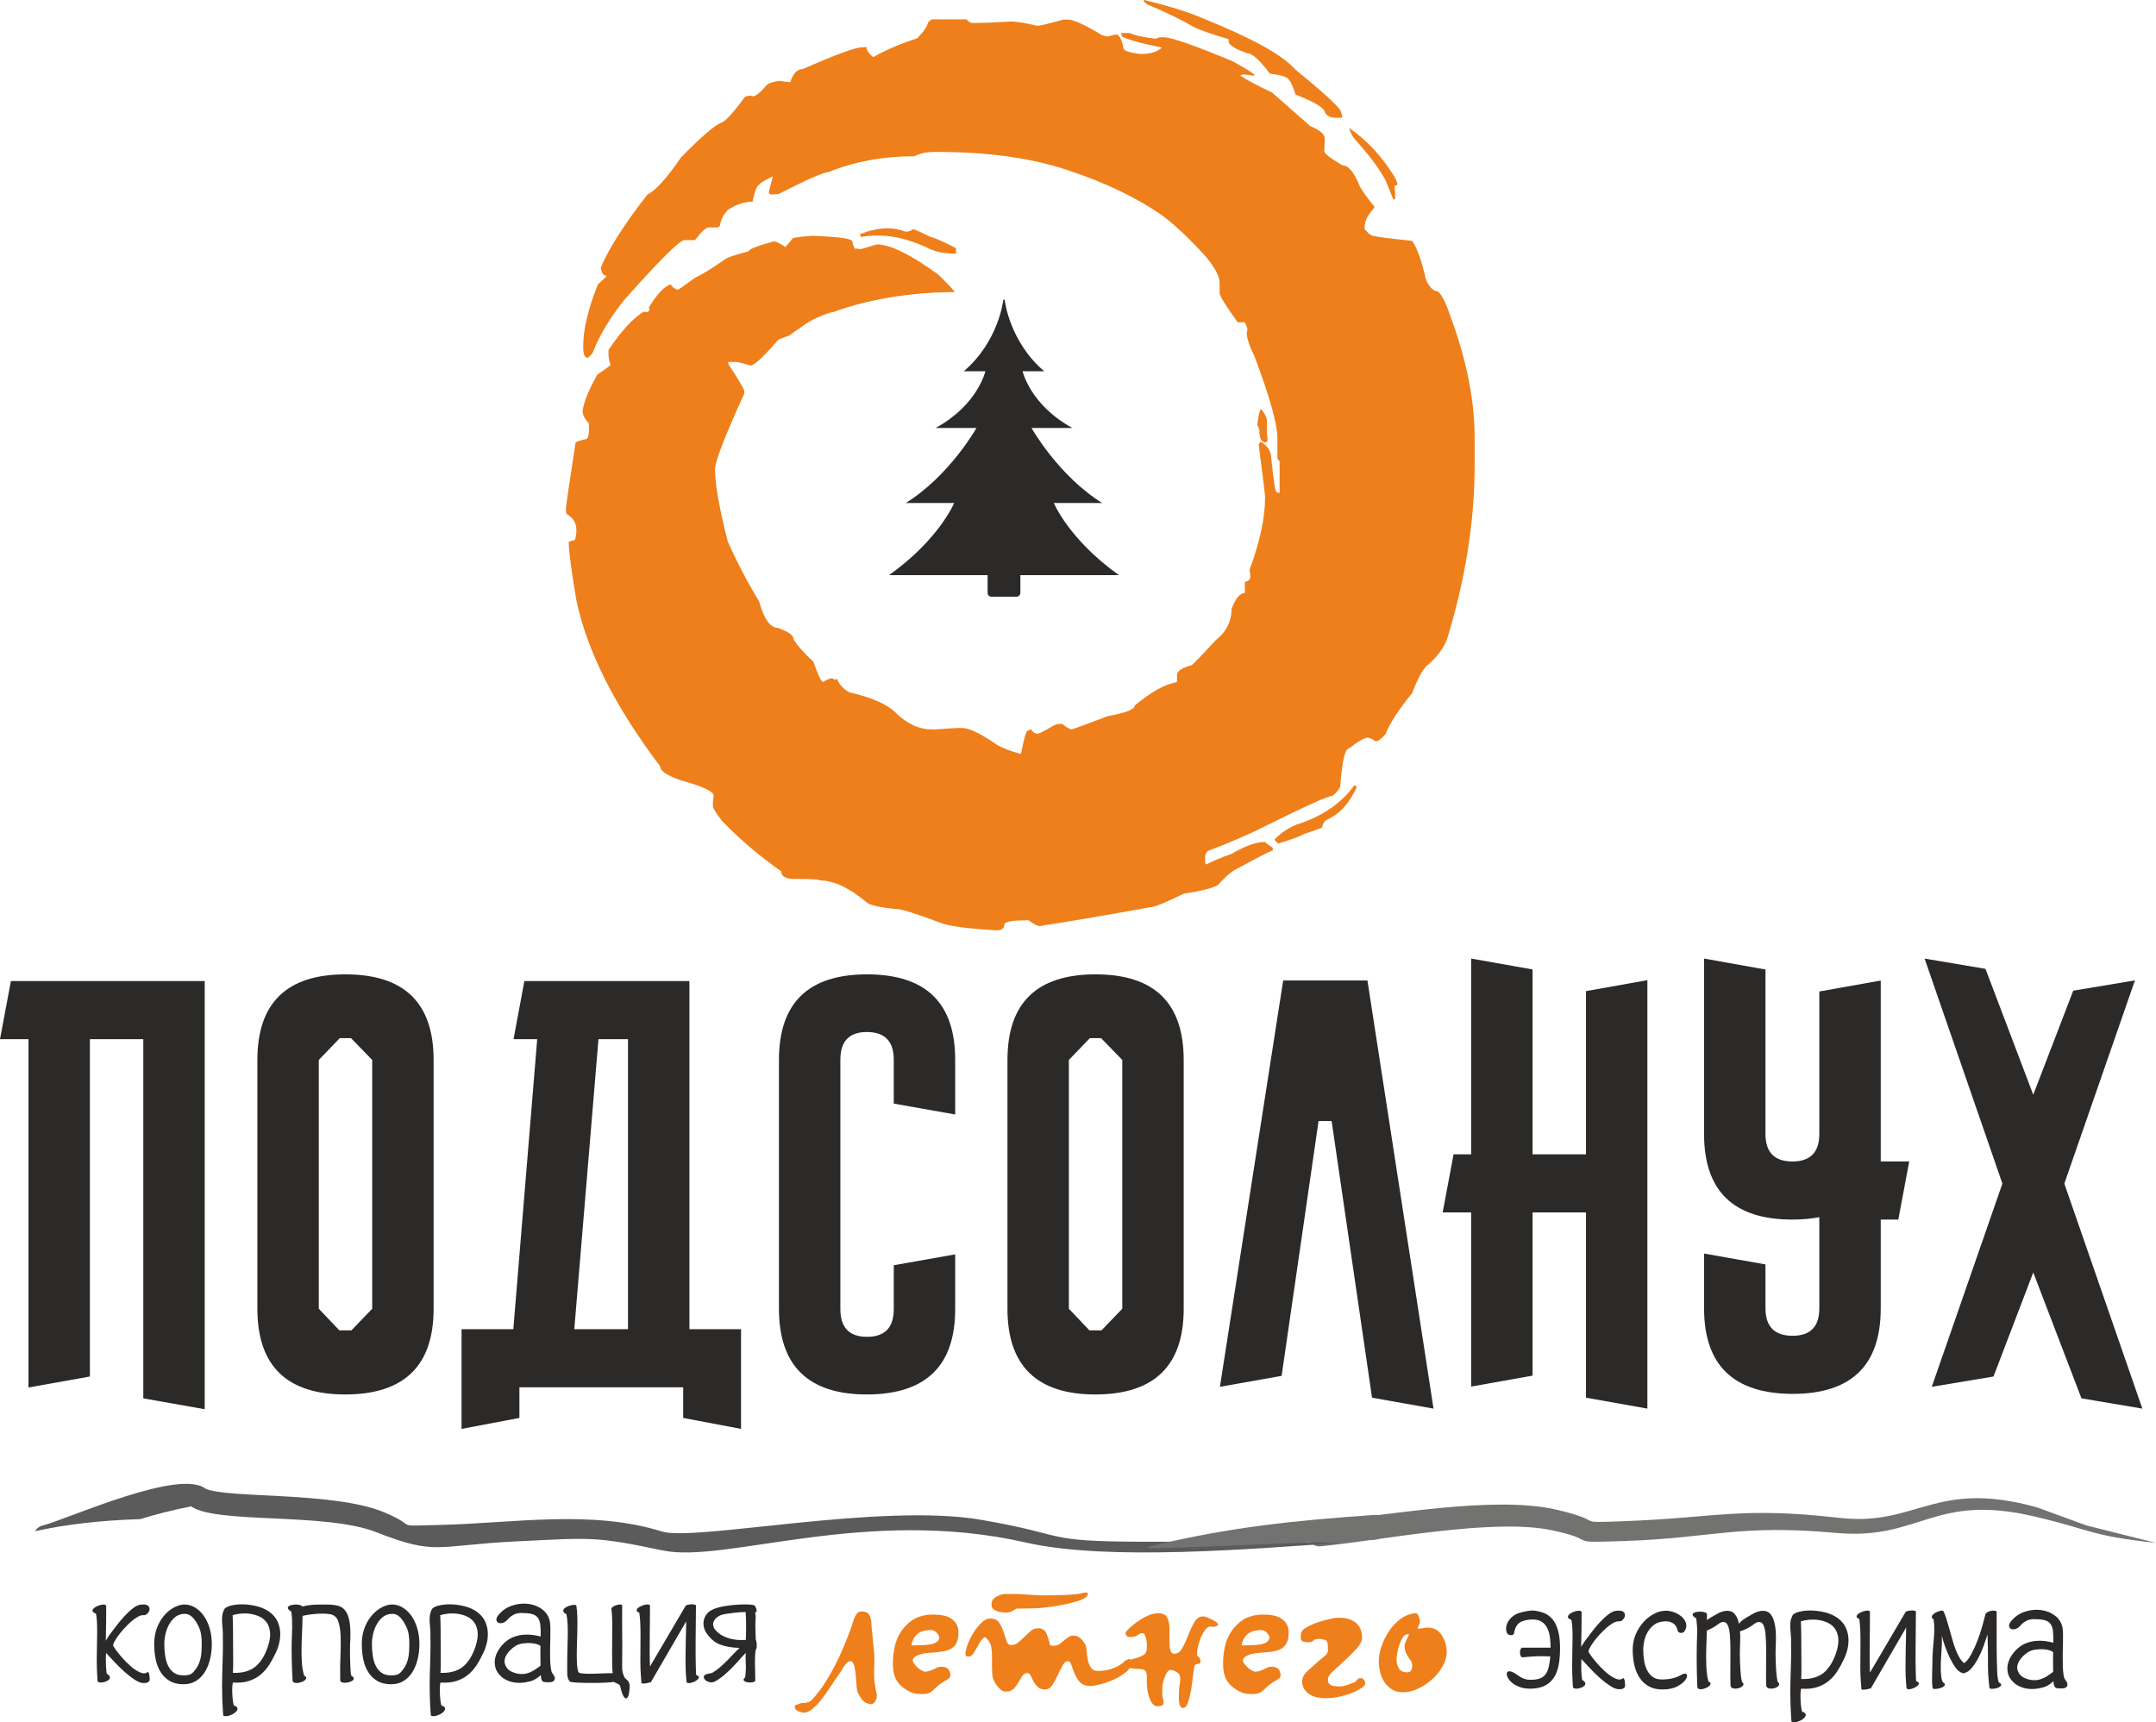
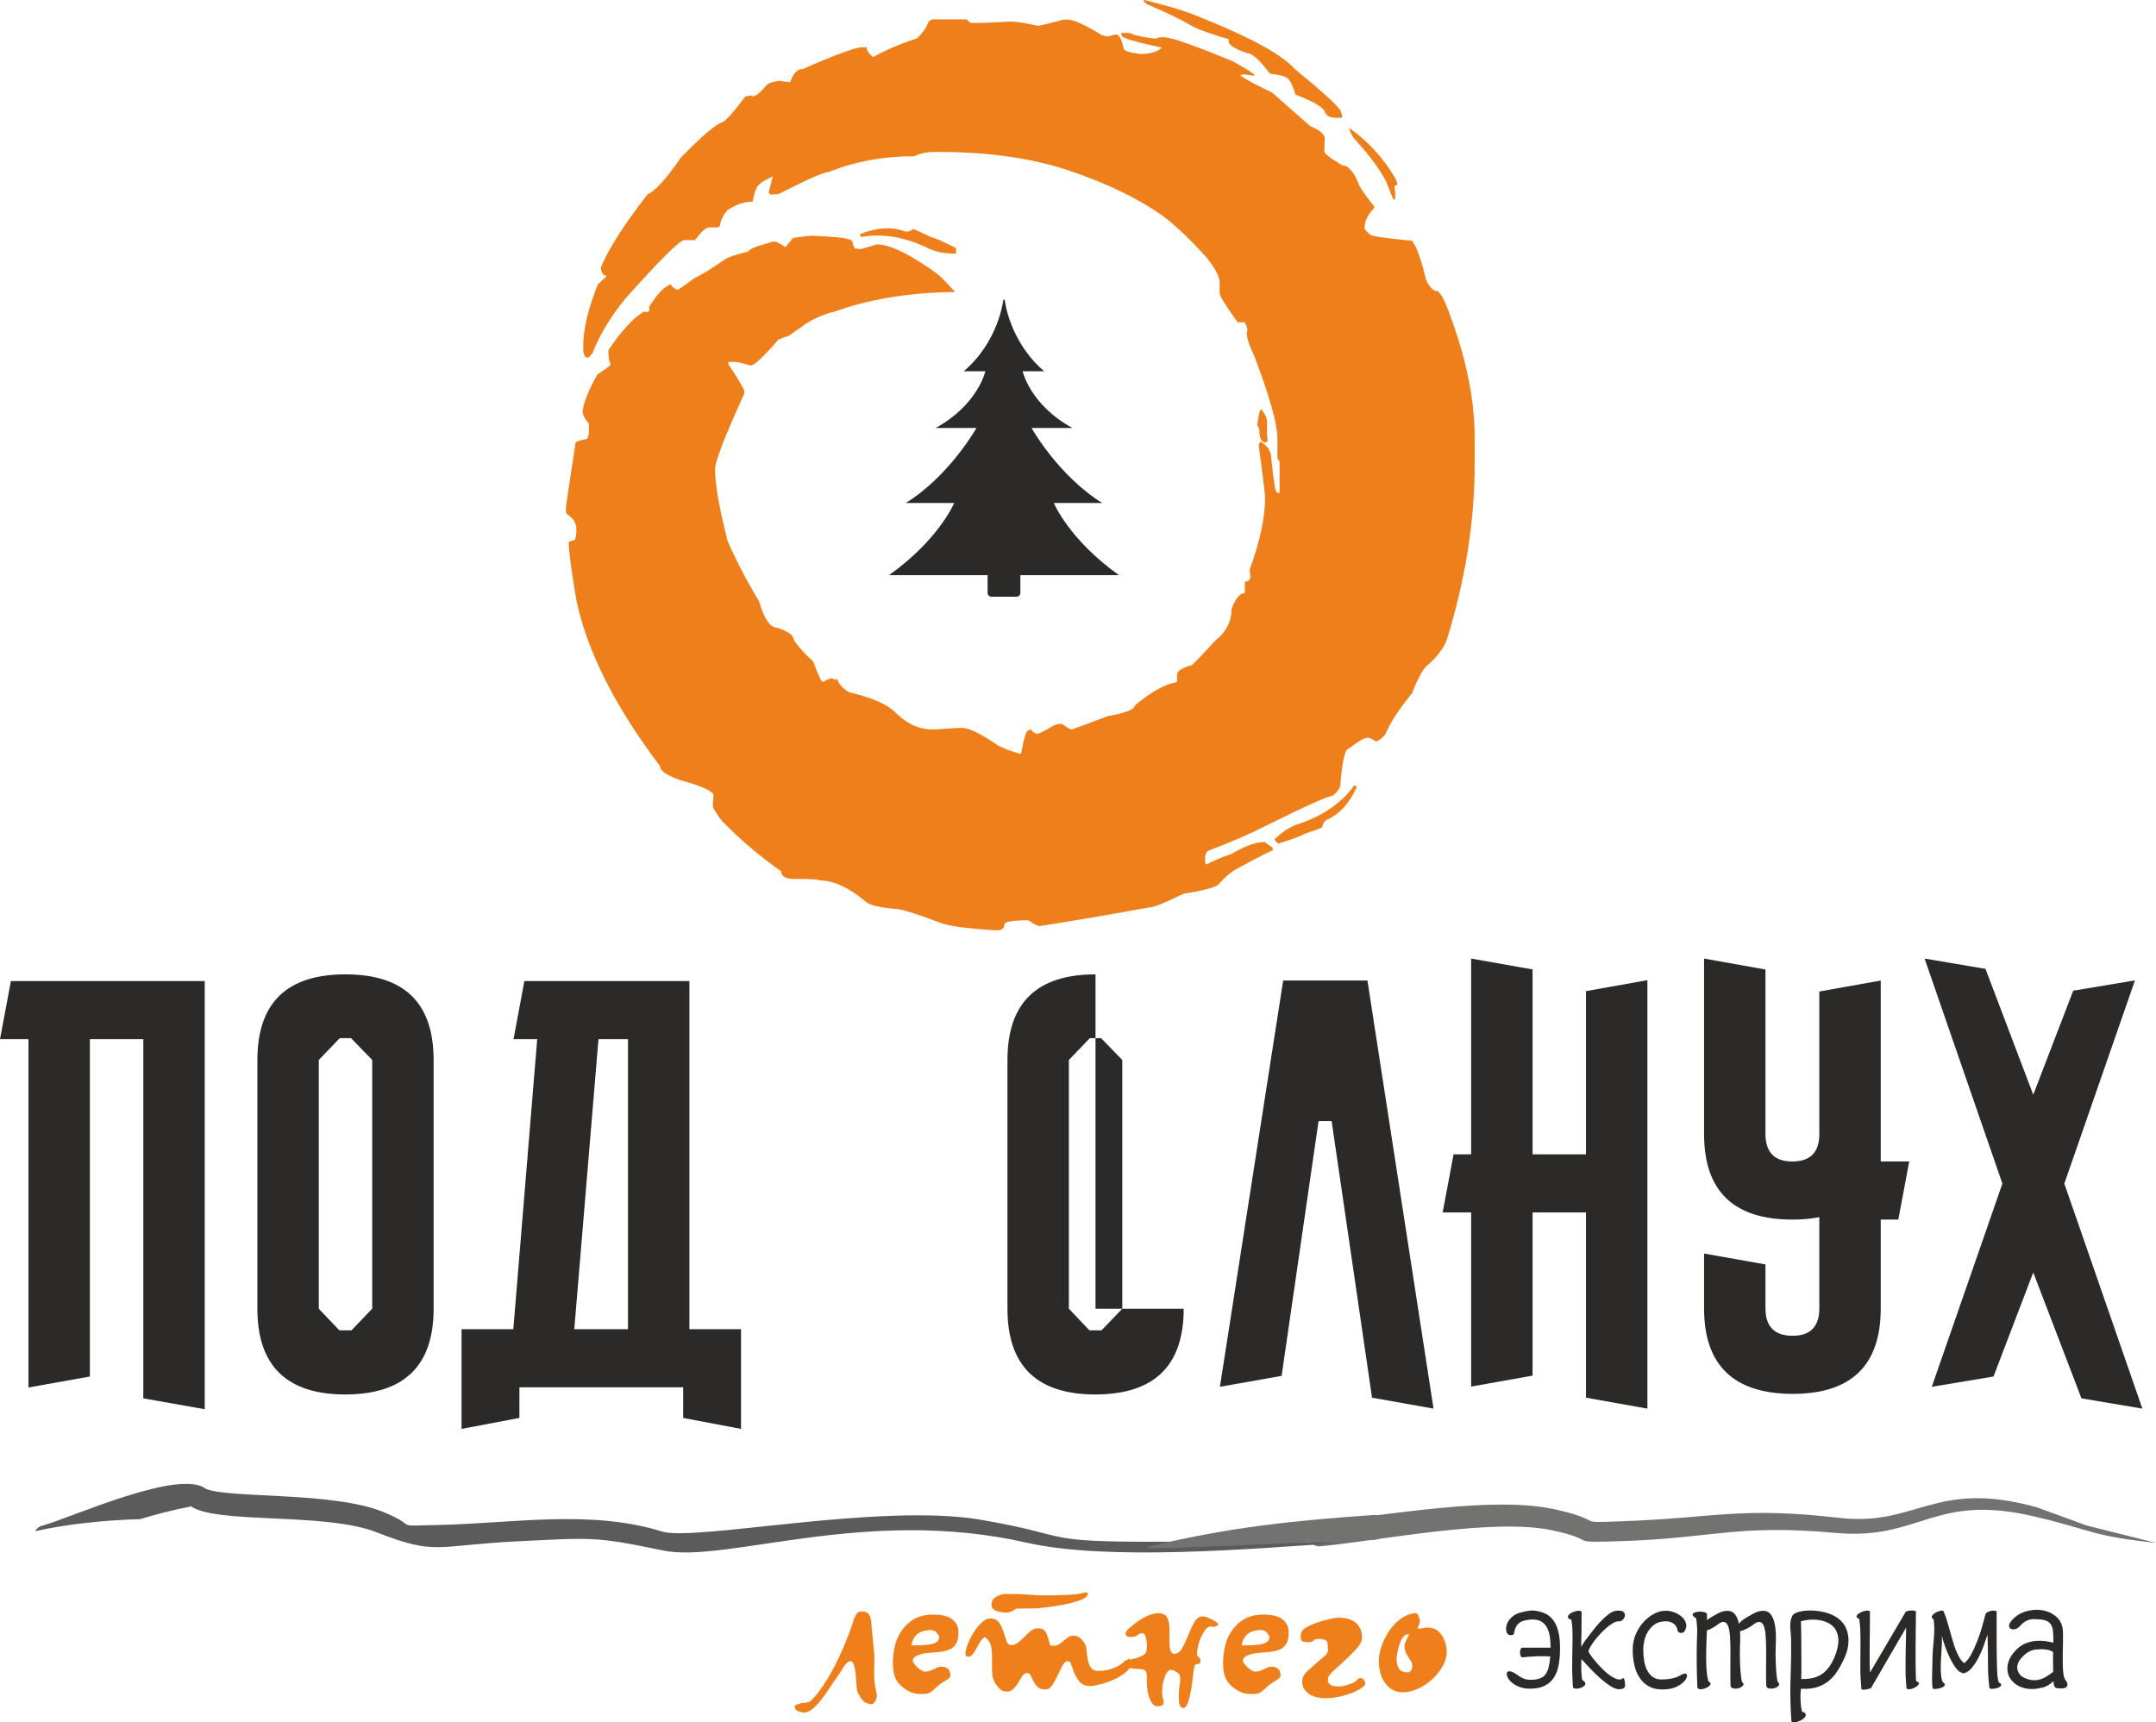
<svg xmlns="http://www.w3.org/2000/svg" width="582" height="465" viewBox="0 0 582 465" fill="none">
  <path d="M232.483 435.062C233.673 435.062 234.426 435.424 234.739 436.148C235.052 436.873 235.209 437.486 235.209 437.99C235.209 438.367 235.257 439.013 235.351 439.926C235.445 440.838 235.538 441.798 235.632 442.806C235.727 443.813 235.821 444.773 235.915 445.687C236.008 446.599 236.056 447.245 236.056 447.622C235.993 449.448 235.962 450.817 235.962 451.73C235.962 452.643 235.993 453.383 236.056 453.95C236.119 454.517 236.197 455.036 236.291 455.507C236.385 455.979 236.526 456.688 236.713 457.632C236.713 458.262 236.557 458.828 236.243 459.331C235.93 459.836 235.585 460.088 235.209 460.088C234.833 460.088 234.378 459.977 233.845 459.757C233.314 459.537 232.796 459.048 232.295 458.293L232.106 457.915C231.605 457.285 231.323 456.498 231.26 455.555C231.198 454.611 231.103 453.414 230.979 451.965C230.728 449.574 230.241 448.409 229.521 448.472C228.8 448.536 227.907 449.542 226.841 451.494C225.901 452.816 225.007 454.123 224.162 455.413C223.315 456.703 222.484 457.868 221.67 458.908C220.856 459.946 220.056 460.78 219.272 461.41C218.488 462.039 217.752 462.354 217.063 462.354C216.56 462.354 216.013 462.228 215.417 461.977C214.823 461.724 214.523 461.284 214.523 460.655C214.523 460.466 214.697 460.324 215.041 460.23C215.387 460.134 215.872 459.962 216.499 459.709C216.623 459.772 216.78 459.804 216.969 459.804C217.094 459.804 217.407 459.741 217.909 459.615C218.41 459.49 218.724 459.364 218.849 459.237C220.04 458.042 221.169 456.64 222.234 455.036C223.3 453.429 224.303 451.73 225.242 449.936C226.182 448.141 227.061 446.269 227.875 444.317C228.691 442.365 229.411 440.476 230.038 438.651C230.101 438.399 230.195 438.068 230.319 437.659C230.445 437.25 230.602 436.857 230.79 436.478C230.979 436.1 231.198 435.771 231.449 435.487C231.699 435.204 232.043 435.062 232.483 435.062ZM253.544 441.861C253.481 441.673 253.262 441.326 252.886 440.823C252.51 440.319 251.883 440.068 251.005 440.068H250.817C249.313 440.193 248.185 440.618 247.432 441.342C246.681 442.066 246.211 443.026 246.022 444.223C246.962 444.223 247.872 444.206 248.749 444.175C249.626 444.143 250.425 444.065 251.147 443.938C251.868 443.813 252.447 443.593 252.886 443.277C253.324 442.963 253.544 442.522 253.544 441.955V441.861ZM252.134 435.912C254.266 435.912 255.864 436.306 256.928 437.093C257.995 437.88 258.59 438.903 258.715 440.162V440.917C258.715 442.051 258.527 442.963 258.151 443.656C257.775 444.348 257.243 444.867 256.553 445.214C255.864 445.561 255.048 445.796 254.108 445.923C253.169 446.049 252.134 446.143 251.005 446.206L250.159 446.3C249.345 446.363 248.514 446.568 247.668 446.913C246.821 447.26 246.398 447.716 246.398 448.283C246.398 448.536 246.523 448.834 246.775 449.18C247.025 449.526 247.323 449.857 247.668 450.172C248.013 450.487 248.373 450.754 248.749 450.975C249.125 451.195 249.406 451.304 249.595 451.304C250.222 451.304 250.755 451.21 251.194 451.022C251.632 450.833 252.072 450.643 252.51 450.455C252.949 450.141 253.481 449.983 254.108 449.983C254.421 449.983 254.719 450.015 255.001 450.078C255.283 450.141 255.581 450.298 255.894 450.549C256.083 450.676 256.24 450.911 256.364 451.258C256.49 451.605 256.553 451.934 256.553 452.249C256.553 452.565 256.427 452.848 256.177 453.1C256.051 453.225 255.566 453.54 254.719 454.044C253.872 454.547 253.074 455.178 252.322 455.933C251.946 456.31 251.537 456.64 251.099 456.924C250.66 457.207 249.909 457.349 248.843 457.349C248.216 457.349 247.636 457.302 247.103 457.207C246.571 457.113 246.179 457.002 245.928 456.877C243.609 455.807 242.135 454.358 241.508 452.533C241.195 451.588 241.038 450.487 241.038 449.227V448.566C241.038 447.496 241.18 446.252 241.462 444.836C241.745 443.419 242.261 442.082 243.014 440.823C243.765 439.564 244.801 438.462 246.116 437.518C247.432 436.574 249.125 436.039 251.194 435.912H252.134ZM265.862 441.955C265.298 442.334 264.843 442.821 264.498 443.419C264.153 444.018 263.825 444.601 263.511 445.168C263.198 445.733 262.884 446.221 262.571 446.63C262.256 447.04 261.849 447.245 261.348 447.245C260.847 447.245 260.596 447.024 260.596 446.584C260.596 445.954 260.8 445.088 261.207 443.986C261.614 442.884 262.147 441.815 262.806 440.775C263.464 439.736 264.185 438.84 264.968 438.085C265.752 437.329 266.519 436.951 267.272 436.951C268.4 436.951 269.214 437.329 269.716 438.085C270.218 438.84 270.609 439.658 270.892 440.539C271.174 441.42 271.44 442.239 271.691 442.995C271.941 443.75 272.35 444.128 272.913 444.128C273.665 444.128 274.324 443.892 274.888 443.419C275.451 442.948 276.015 442.428 276.58 441.861C277.144 441.296 277.708 440.775 278.272 440.303C278.836 439.831 279.495 439.595 280.248 439.595C281.375 439.595 282.143 440.114 282.55 441.154C282.958 442.193 283.256 443.183 283.443 444.128C283.632 444.254 283.976 444.317 284.477 444.317C285.042 444.317 285.528 444.175 285.935 443.892C286.342 443.609 286.751 443.294 287.158 442.948C287.565 442.601 287.972 442.287 288.379 442.003C288.788 441.72 289.241 441.578 289.743 441.578C290.558 441.578 291.248 441.861 291.812 442.428C292.375 442.995 292.815 443.624 293.128 444.317C293.254 444.946 293.348 445.655 293.41 446.442C293.472 447.229 293.598 447.969 293.787 448.661C293.974 449.353 294.257 449.936 294.632 450.408C295.008 450.881 295.604 451.116 296.419 451.116C298.863 451.116 301.057 450.423 303.001 449.038L303.094 448.944C303.094 448.944 303.157 448.881 303.283 448.756L303.566 448.472L304.787 447.811C305.163 448.126 305.351 448.503 305.351 448.944C305.351 449.826 304.896 450.643 303.988 451.4C303.078 452.155 302.014 452.816 300.791 453.383C299.57 453.95 298.346 454.39 297.124 454.705C295.901 455.019 294.977 455.178 294.35 455.178C293.097 455.178 292.157 454.831 291.53 454.138C290.903 453.446 290.418 452.674 290.072 451.825C289.728 450.975 289.446 450.203 289.226 449.511C289.006 448.818 288.677 448.472 288.239 448.472C287.737 448.472 287.267 448.865 286.829 449.653C286.39 450.44 285.951 451.321 285.512 452.297C285.073 453.272 284.588 454.153 284.055 454.94C283.522 455.728 282.879 456.121 282.128 456.121C281.249 456.121 280.576 455.885 280.106 455.413C279.636 454.94 279.26 454.437 278.977 453.902C278.696 453.367 278.444 452.863 278.226 452.391C278.006 451.919 277.708 451.683 277.332 451.683C276.768 451.683 276.313 451.95 275.969 452.486C275.624 453.021 275.279 453.588 274.935 454.185C274.59 454.784 274.167 455.35 273.665 455.885C273.164 456.421 272.506 456.688 271.691 456.688C271.064 456.688 270.563 456.53 270.186 456.216C269.81 455.901 269.434 455.492 269.059 454.988C268.306 454.044 267.899 452.988 267.836 451.825C267.773 450.66 267.758 449.48 267.789 448.283C267.82 447.087 267.758 445.923 267.601 444.789C267.444 443.656 266.865 442.712 265.862 441.955ZM274.324 434.307C274.198 434.37 273.884 434.558 273.384 434.874C272.881 435.189 272.287 435.345 271.597 435.345C270.469 435.345 269.529 435.173 268.776 434.826C268.024 434.48 267.647 433.961 267.647 433.267C267.647 432.261 268.102 431.521 269.011 431.048C269.919 430.577 270.656 430.34 271.22 430.34H273.477C274.918 430.34 276.346 430.403 277.756 430.529C279.166 430.655 280.529 430.719 281.845 430.719C284.039 430.719 285.826 430.686 287.204 430.623C288.584 430.56 289.68 430.482 290.495 430.387C291.311 430.293 291.874 430.198 292.188 430.104C292.501 430.01 292.721 429.963 292.845 429.963C293.348 429.899 293.613 429.978 293.646 430.198C293.676 430.42 293.598 430.655 293.41 430.907C293.034 431.41 292.188 431.867 290.871 432.276C289.555 432.686 288.129 433.032 286.594 433.315C285.058 433.599 283.6 433.819 282.222 433.976C280.842 434.133 279.871 434.213 279.306 434.213L274.324 434.307ZM318.514 454.233C318.577 453.981 318.609 453.634 318.609 453.194C318.609 452.375 318.28 451.777 317.621 451.4C316.963 451.022 316.446 450.833 316.07 450.833C315.443 450.833 314.894 451.463 314.424 452.722C313.954 453.981 313.719 455.272 313.719 456.594C313.719 457.475 313.782 458.105 313.908 458.482C314.032 458.86 314.095 459.301 314.095 459.804C314.095 460.119 313.939 460.339 313.625 460.466C313.312 460.592 312.905 460.655 312.402 460.655C311.838 460.655 311.368 460.372 310.992 459.804C310.617 459.237 310.319 458.592 310.099 457.868C309.88 457.144 309.738 456.436 309.677 455.743C309.613 455.052 309.582 454.611 309.582 454.421V452.439C309.582 451.808 309.425 451.337 309.112 451.022C308.798 450.707 308.015 450.549 306.761 450.549C306.385 450.549 306.119 450.518 305.962 450.455C305.805 450.392 305.414 450.36 304.787 450.36C304.473 450.36 304.145 450.314 303.799 450.22C303.455 450.124 303.283 449.921 303.283 449.605C303.283 448.976 303.612 448.551 304.269 448.33C304.928 448.11 305.649 447.905 306.432 447.716C307.216 447.528 307.936 447.245 308.595 446.867C309.253 446.488 309.582 445.827 309.582 444.884C309.582 444.758 309.582 444.474 309.582 444.033C309.582 443.593 309.536 443.137 309.442 442.664C309.347 442.193 309.222 441.783 309.065 441.436C308.909 441.091 308.705 440.917 308.454 440.917C307.953 440.917 307.498 441.091 307.09 441.436C306.683 441.783 306.04 441.955 305.163 441.955C304.286 441.955 303.846 441.61 303.846 440.917C303.846 440.665 304.129 440.271 304.693 439.736C305.257 439.202 305.916 438.651 306.667 438.085C307.42 437.518 308.188 437.029 308.97 436.62C309.755 436.212 310.365 435.944 310.804 435.817C311.557 435.629 312.152 435.535 312.591 435.535C313.845 435.535 314.675 435.928 315.083 436.715C315.49 437.501 315.693 438.493 315.693 439.689V443.277C315.693 445.419 316.1 446.488 316.916 446.488C317.856 446.488 318.609 445.969 319.172 444.93C319.736 443.892 320.269 442.727 320.77 441.436C321.273 440.146 321.821 438.981 322.416 437.943C323.012 436.903 323.811 436.384 324.814 436.384C325.065 436.384 325.425 436.478 325.895 436.668C326.366 436.857 326.82 437.062 327.258 437.281C327.697 437.501 328.074 437.738 328.387 437.99C328.701 438.242 328.857 438.399 328.857 438.462C328.857 438.651 328.716 438.824 328.433 438.981C328.152 439.139 327.854 439.217 327.541 439.217C327.415 439.217 327.336 439.202 327.306 439.17C327.273 439.139 327.102 439.123 326.788 439.123C326.287 439.123 325.817 439.407 325.378 439.973C324.938 440.539 324.548 441.216 324.202 442.003C323.858 442.79 323.591 443.609 323.404 444.459C323.216 445.308 323.121 446.017 323.121 446.584C323.121 446.898 323.278 447.166 323.591 447.386C323.904 447.607 324.061 447.969 324.061 448.472C324.061 448.976 323.843 449.227 323.404 449.227C322.964 449.227 322.651 449.385 322.463 449.699C322.337 450.078 322.213 450.881 322.087 452.107C321.961 453.335 321.789 454.611 321.571 455.933C321.351 457.255 321.069 458.45 320.724 459.521C320.379 460.592 319.924 461.127 319.36 461.127C319.047 461.127 318.781 460.937 318.561 460.56C318.341 460.182 318.232 459.458 318.232 458.387C318.232 457.129 318.263 456.231 318.326 455.695C318.389 455.161 318.452 454.672 318.514 454.233ZM342.678 441.861C342.615 441.673 342.397 441.326 342.02 440.823C341.644 440.319 341.017 440.068 340.139 440.068H339.951C338.447 440.193 337.319 440.618 336.566 441.342C335.814 442.066 335.344 443.026 335.156 444.223C336.096 444.223 337.006 444.206 337.883 444.175C338.76 444.143 339.559 444.065 340.281 443.938C341.002 443.813 341.581 443.593 342.02 443.277C342.458 442.963 342.678 442.522 342.678 441.955V441.861ZM341.268 435.912C343.4 435.912 344.998 436.306 346.062 437.093C347.128 437.88 347.724 438.903 347.849 440.162V440.917C347.849 442.051 347.661 442.963 347.285 443.656C346.909 444.348 346.376 444.867 345.687 445.214C344.998 445.561 344.182 445.796 343.242 445.923C342.302 446.049 341.268 446.143 340.139 446.206L339.293 446.3C338.479 446.363 337.648 446.568 336.802 446.913C335.955 447.26 335.532 447.716 335.532 448.283C335.532 448.536 335.657 448.834 335.909 449.18C336.159 449.526 336.457 449.857 336.802 450.172C337.147 450.487 337.507 450.754 337.883 450.975C338.259 451.195 338.54 451.304 338.729 451.304C339.356 451.304 339.888 451.21 340.327 451.022C340.766 450.833 341.205 450.643 341.644 450.455C342.083 450.141 342.615 449.983 343.242 449.983C343.555 449.983 343.853 450.015 344.135 450.078C344.417 450.141 344.715 450.298 345.028 450.549C345.217 450.676 345.374 450.911 345.498 451.258C345.624 451.605 345.687 451.934 345.687 452.249C345.687 452.565 345.561 452.848 345.311 453.1C345.185 453.225 344.7 453.54 343.853 454.044C343.007 454.547 342.208 455.178 341.455 455.933C341.08 456.31 340.671 456.64 340.233 456.924C339.794 457.207 339.043 457.349 337.977 457.349C337.35 457.349 336.77 457.302 336.237 457.207C335.705 457.113 335.313 457.002 335.062 456.877C332.743 455.807 331.269 454.358 330.642 452.533C330.329 451.588 330.172 450.487 330.172 449.227V448.566C330.172 447.496 330.314 446.252 330.596 444.836C330.878 443.419 331.395 442.082 332.146 440.823C332.9 439.564 333.935 438.462 335.25 437.518C336.566 436.574 338.259 436.039 340.327 435.912H341.268ZM357.721 458.482C357.033 458.482 356.311 458.404 355.56 458.247C354.807 458.088 354.134 457.821 353.538 457.443C352.942 457.065 352.456 456.594 352.08 456.027C351.705 455.46 351.516 454.768 351.516 453.95C351.516 452.942 352.002 451.998 352.974 451.116C353.945 450.235 354.963 449.322 356.03 448.377L356.97 447.622C357.658 447.055 358.082 446.646 358.239 446.394C358.396 446.143 358.474 445.859 358.474 445.545C358.474 445.419 358.459 444.961 358.428 444.175C358.396 443.388 358.191 442.932 357.816 442.806C357.064 442.555 356.546 442.444 356.265 442.476C355.982 442.507 355.684 442.522 355.371 442.522C355.12 442.522 354.839 442.664 354.526 442.948C354.212 443.231 353.773 443.373 353.209 443.373L352.175 443.277C351.485 443.216 351.14 442.838 351.14 442.145C351.14 442.019 351.14 441.861 351.14 441.673C351.14 441.484 351.172 441.231 351.235 440.917C351.297 440.413 351.688 439.942 352.41 439.501C353.131 439.06 353.977 438.651 354.948 438.273C355.921 437.896 356.891 437.596 357.863 437.376C358.835 437.156 359.571 436.982 360.072 436.857C360.387 436.794 360.887 436.762 361.577 436.762C362.768 436.762 363.771 436.935 364.586 437.281C365.401 437.628 366.028 438.052 366.466 438.557C366.905 439.06 367.218 439.627 367.406 440.256C367.595 440.886 367.688 441.484 367.688 442.051C367.688 442.995 367.203 444.003 366.231 445.072C365.26 446.143 364.209 447.197 363.081 448.235C361.954 449.275 360.903 450.235 359.932 451.116C358.959 451.998 358.474 452.722 358.474 453.289V454.044C358.788 454.736 359.383 455.13 360.261 455.224C361.138 455.318 361.765 455.335 362.141 455.272C362.705 455.208 363.364 455.036 364.115 454.752C364.868 454.469 365.401 454.264 365.713 454.138C365.902 454.011 366.09 453.823 366.278 453.571C366.466 453.32 366.686 453.162 366.936 453.1C367.438 452.973 367.83 453.084 368.111 453.429C368.394 453.776 368.535 454.138 368.535 454.517C368.535 454.831 368.3 455.161 367.83 455.507C367.36 455.854 366.748 456.216 365.996 456.594C365.119 457.034 363.911 457.459 362.376 457.868C360.84 458.278 359.29 458.482 357.721 458.482ZM372.201 448.472C372.201 447.214 372.453 445.859 372.954 444.411C373.456 442.963 374.129 441.61 374.975 440.35C375.822 439.091 376.825 438.022 377.984 437.139C379.144 436.258 380.413 435.723 381.792 435.535C382.293 435.409 382.669 435.645 382.92 436.242C383.171 436.84 383.296 437.329 383.296 437.706C383.296 438.085 383.218 438.414 383.061 438.698C382.905 438.981 382.763 439.312 382.639 439.689H383.015C383.39 439.689 383.766 439.642 384.143 439.547C384.519 439.453 384.926 439.407 385.365 439.407C387.057 439.407 388.343 440.114 389.22 441.532C390.097 442.948 390.537 444.411 390.537 445.923C390.537 447.245 390.16 448.566 389.408 449.888C388.656 451.21 387.699 452.391 386.541 453.429C385.381 454.469 384.112 455.302 382.733 455.933C381.353 456.563 380.038 456.877 378.784 456.877C377.592 456.877 376.59 456.624 375.775 456.121C374.96 455.617 374.286 454.973 373.753 454.185C373.221 453.398 372.829 452.501 372.577 451.494C372.327 450.487 372.201 449.48 372.201 448.472ZM376.997 448C376.997 449.007 377.217 449.841 377.655 450.502C378.094 451.164 378.846 451.494 379.912 451.494C380.413 451.494 380.758 451.304 380.945 450.927C381.134 450.549 381.228 450.141 381.228 449.699C381.228 449.195 381.118 448.787 380.899 448.472C380.68 448.157 380.445 447.811 380.194 447.433C379.944 447.055 379.707 446.63 379.489 446.158C379.269 445.687 379.159 445.041 379.159 444.223C379.159 443.907 379.332 443.404 379.677 442.712C380.021 442.019 380.256 441.515 380.382 441.2H380.005C379.504 441.2 379.065 441.484 378.689 442.051C378.314 442.616 377.999 443.277 377.749 444.033C377.498 444.789 377.31 445.545 377.185 446.3C377.06 447.055 376.997 447.622 376.997 448Z" fill="#EF7F1A" />
  <path d="M0 280.551L2.943 264.865H55.26V380.457L38.683 377.522V280.551H24.267V371.63L7.688 374.586V280.551H0Z" fill="#2B2A29" />
  <path d="M117.052 353.329C117.052 368.714 109.124 376.436 93.247 376.476C77.41 376.476 69.48 368.753 69.48 353.329V286.162C69.48 270.758 77.41 263.055 93.247 263.055C109.124 263.055 117.052 270.758 117.052 286.162V353.329ZM91.725 280.269L86.059 286.162V353.329L91.605 359.162H94.869L100.475 353.329V286.162L94.749 280.269H91.725Z" fill="#2B2A29" />
  <path d="M140.211 382.811L124.594 385.767V358.86H138.57L145.016 280.551H138.629L141.552 264.865H186.102V358.86H200.038V385.767L184.421 382.811V374.546H140.211V382.811ZM169.523 280.551H161.555L155.027 358.86H169.523V280.551Z" fill="#2B2A29" />
-   <path d="M257.847 353.43C257.847 368.753 249.918 376.436 234.04 376.476C218.203 376.476 210.273 368.753 210.273 353.329V286.162C210.273 270.758 218.203 263.056 234.04 263.056C249.918 263.056 257.847 270.738 257.847 286.102V300.883L241.268 297.947V286.102C241.268 281.154 238.886 278.662 234.1 278.621H233.98C229.235 278.621 226.852 281.115 226.852 286.122V353.41C226.852 358.418 229.255 360.911 234.04 360.911C238.865 360.911 241.268 358.418 241.268 353.43V341.585L257.847 338.649V353.43Z" fill="#2B2A29" />
  <path d="M345.968 371.449L329.309 374.405L346.389 264.704H369.134L386.974 380.296L370.375 377.342L359.463 302.653H355.939L345.968 371.449Z" fill="#2B2A29" />
  <path d="M389.441 327.328L392.384 311.641H397.129V258.792L413.708 261.728V311.641H428.124V267.581L444.703 264.624V380.296L428.124 377.342V327.328H413.708V371.389L397.129 374.344V327.328H389.441Z" fill="#2B2A29" />
  <path d="M476.579 261.748V306.152C476.579 311.098 479.003 313.572 483.828 313.572C488.693 313.572 491.116 311.098 491.116 306.152V267.681L507.695 264.724V313.572H515.383L512.44 329.259H507.695V353.229C507.695 368.614 499.765 376.315 483.888 376.315C467.97 376.275 460.002 368.572 460.002 353.208V338.428L476.579 341.364V353.208C476.579 358.156 479.024 360.63 483.888 360.63C488.713 360.63 491.116 358.156 491.116 353.208V328.615C488.874 329.037 486.451 329.259 483.828 329.259C467.95 329.259 460.002 321.556 460.002 306.152V258.792L476.579 261.748Z" fill="#2B2A29" />
  <path d="M576.315 264.684L557.254 319.545L578.318 380.296L561.878 377.523L548.865 343.536L538.132 371.63L521.474 374.405L540.535 319.545L519.531 258.792L535.971 261.567L548.865 295.554L559.657 267.46L576.315 264.684Z" fill="#2B2A29" />
  <path d="M410.938 447.447C410.715 447.391 410.554 447.23 410.456 446.964C410.358 446.697 410.31 446.416 410.31 446.122C410.31 445.826 410.358 445.553 410.456 445.301C410.554 445.048 410.701 444.894 410.897 444.837H418.567C418.567 443.911 418.511 442.998 418.399 442.101C418.287 441.203 418.063 440.388 417.728 439.659C417.394 438.929 416.903 438.34 416.261 437.891C415.619 437.442 414.752 437.217 413.663 437.217C412.153 437.273 411.015 437.554 410.247 438.059C409.478 438.565 408.968 439.491 408.717 440.838C408.717 441.062 408.634 441.224 408.465 441.322C408.297 441.42 408.102 441.469 407.878 441.469C407.655 441.469 407.439 441.42 407.229 441.322C407.019 441.224 406.873 441.062 406.789 440.838C406.593 440.388 406.524 439.904 406.579 439.385C406.635 438.866 406.789 438.375 407.04 437.911C407.292 437.449 407.619 437.028 408.025 436.649C408.431 436.27 408.885 435.968 409.388 435.745C409.723 435.575 410.106 435.435 410.54 435.322C410.973 435.21 411.399 435.112 411.818 435.028C412.238 434.944 412.642 434.881 413.033 434.838C413.425 434.797 413.761 434.789 414.04 434.817C415.046 434.93 415.975 435.155 416.827 435.492C417.68 435.827 418.426 436.375 419.07 437.133C419.712 437.891 420.215 438.902 420.579 440.165C420.942 441.428 421.123 443.027 421.123 444.963C421.123 446.619 421.005 448.113 420.768 449.447C420.53 450.78 420.104 451.923 419.49 452.878C418.874 453.832 418.043 454.576 416.995 455.109C415.947 455.643 414.626 455.909 413.033 455.909C411.972 455.909 411.029 455.755 410.204 455.445C409.38 455.137 408.703 454.758 408.171 454.309C407.641 453.861 407.258 453.397 407.019 452.921C406.783 452.443 406.691 452.05 406.747 451.742C406.803 451.433 407.005 451.258 407.354 451.215C407.704 451.172 408.228 451.348 408.926 451.742C409.317 451.994 409.66 452.226 409.953 452.437C410.247 452.647 410.547 452.829 410.854 452.983C411.162 453.137 411.497 453.264 411.861 453.362C412.224 453.461 412.657 453.509 413.16 453.509C414.165 453.509 414.997 453.389 415.653 453.152C416.31 452.913 416.827 452.541 417.205 452.036C417.582 451.531 417.869 450.878 418.063 450.079C418.259 449.279 418.399 448.317 418.483 447.195C417.728 447.166 417.064 447.146 416.491 447.132C415.92 447.118 415.36 447.124 414.815 447.152C414.27 447.181 413.69 447.216 413.076 447.258C412.461 447.3 411.749 447.363 410.938 447.447ZM426.949 435.322C426.949 438.467 426.907 441.567 426.823 444.627C427.075 444.234 427.312 443.856 427.536 443.49C427.759 443.125 428.011 442.775 428.291 442.438C428.57 442.072 429.01 441.49 429.61 440.691C430.212 439.891 430.89 439.07 431.644 438.228C432.398 437.386 433.187 436.634 434.011 435.976C434.836 435.316 435.611 434.944 436.338 434.86C437.288 434.776 437.923 434.881 438.245 435.175C438.566 435.471 438.7 435.815 438.643 436.207C438.588 436.6 438.392 436.965 438.056 437.302C437.721 437.638 437.358 437.778 436.967 437.723C436.547 437.695 436.038 437.848 435.437 438.185C434.836 438.523 434.221 438.972 433.593 439.532C432.964 440.094 432.342 440.711 431.728 441.385C431.113 442.058 430.574 442.718 430.113 443.364C429.653 444.009 429.304 444.577 429.066 445.068C428.829 445.56 428.766 445.904 428.878 446.1C429.38 446.913 430.05 447.812 430.89 448.795C431.728 449.776 432.594 450.661 433.488 451.446C434.382 452.232 435.248 452.807 436.086 453.173C436.925 453.538 437.595 453.509 438.099 453.089C438.21 453.003 438.315 453.068 438.413 453.277C438.511 453.489 438.58 453.748 438.622 454.057C438.664 454.366 438.685 454.666 438.685 454.961C438.685 455.257 438.657 455.432 438.602 455.488C438.545 455.545 438.419 455.656 438.225 455.825C438.029 455.993 437.567 456.064 436.841 456.035C436.254 456.007 435.534 455.719 434.682 455.173C433.83 454.625 432.943 453.945 432.021 453.13C431.098 452.317 430.191 451.439 429.296 450.5C428.403 449.559 427.606 448.695 426.907 447.911C426.88 448.191 426.858 448.648 426.845 449.278C426.831 449.909 426.837 450.548 426.865 451.194C426.894 451.84 426.935 452.408 426.99 452.899C427.047 453.389 427.131 453.636 427.243 453.636C427.661 453.888 427.893 454.147 427.934 454.414C427.976 454.681 427.899 454.912 427.704 455.109C427.508 455.306 427.235 455.474 426.886 455.614C426.537 455.754 426.195 455.845 425.859 455.888C425.524 455.93 425.231 455.909 424.98 455.825C424.727 455.741 424.602 455.586 424.602 455.361C424.602 455.165 424.568 454.562 424.497 453.551C424.428 452.541 424.392 451.25 424.392 449.678C424.392 448.612 424.407 447.49 424.434 446.311C424.462 445.132 424.483 443.981 424.497 442.858C424.511 441.735 424.497 440.691 424.454 439.722C424.413 438.754 424.323 437.948 424.183 437.302C423.652 437.133 423.351 436.93 423.281 436.691C423.212 436.453 423.281 436.215 423.491 435.976C423.701 435.737 423.995 435.527 424.372 435.344C424.749 435.161 425.127 435.028 425.503 434.944C425.881 434.86 426.209 434.838 426.488 434.881C426.768 434.923 426.921 435.07 426.949 435.322ZM454.697 440.459C454.557 440.628 454.39 440.74 454.194 440.795C453.998 440.852 453.802 440.866 453.607 440.838C453.411 440.809 453.244 440.74 453.103 440.628C452.965 440.515 452.881 440.361 452.852 440.165C452.685 439.266 452.245 438.606 451.532 438.185C450.82 437.765 449.974 437.625 448.996 437.765C448.019 437.848 447.194 438.144 446.523 438.649C445.852 439.154 445.294 439.771 444.847 440.501C444.4 441.23 444.078 442.023 443.883 442.879C443.687 443.736 443.589 444.557 443.589 445.342C443.589 446.353 443.666 447.342 443.82 448.31C443.974 449.279 444.239 450.142 444.616 450.9C444.993 451.658 445.503 452.267 446.146 452.731C446.789 453.193 447.599 453.424 448.577 453.424C449.528 453.424 450.443 453.334 451.322 453.152C452.203 452.968 452.993 452.668 453.691 452.247C454.529 451.769 455.06 451.699 455.283 452.036C455.507 452.373 455.417 452.85 455.011 453.467C454.606 454.084 453.88 454.681 452.832 455.257C451.784 455.831 450.421 456.119 448.745 456.119C447.32 456.119 446.104 455.839 445.098 455.278C444.093 454.716 443.261 453.945 442.604 452.962C441.948 451.979 441.473 450.836 441.179 449.531C440.886 448.227 440.739 446.83 440.739 445.342C440.739 443.883 441.006 442.528 441.536 441.281C442.066 440.031 442.737 438.951 443.548 438.038C444.358 437.126 445.245 436.397 446.209 435.849C447.173 435.302 448.102 434.987 448.996 434.903C449.779 434.789 450.61 434.867 451.491 435.134C452.371 435.4 453.138 435.8 453.796 436.334C454.453 436.867 454.893 437.491 455.116 438.207C455.34 438.923 455.199 439.673 454.697 440.459ZM467.146 455.151C467.089 453.354 467.076 451.615 467.103 449.931C467.131 448.247 467.138 446.69 467.125 445.258C467.111 443.827 467.062 442.571 466.978 441.49C466.895 440.41 466.726 439.561 466.475 438.943C466.224 438.326 465.86 437.975 465.385 437.891C464.91 437.807 464.296 438.073 463.541 438.692C463.401 438.803 463.178 438.957 462.87 439.154C462.563 439.35 462.228 439.54 461.864 439.722C461.501 439.904 461.13 440.067 460.753 440.206C460.377 440.347 460.069 440.402 459.831 440.376C459.594 440.347 459.44 440.214 459.37 439.975C459.301 439.736 459.377 439.35 459.601 438.817C459.768 438.369 460.055 437.975 460.459 437.638C460.865 437.302 461.348 436.965 461.907 436.628C462.465 436.291 463.059 435.954 463.688 435.618C464.316 435.281 464.938 435.057 465.553 434.944C466.167 434.832 466.748 434.867 467.292 435.05C467.837 435.232 468.312 435.674 468.717 436.375C469.123 437.077 469.415 438.066 469.598 439.343C469.779 440.621 469.814 442.297 469.702 444.375C469.674 444.851 469.66 445.532 469.66 446.416C469.66 447.3 469.681 448.227 469.723 449.194C469.765 450.162 469.828 451.096 469.912 451.994C469.996 452.892 470.108 453.594 470.247 454.099C470.666 454.407 470.764 454.716 470.54 455.026C470.316 455.334 469.975 455.566 469.513 455.719C469.052 455.874 468.57 455.923 468.068 455.866C467.564 455.811 467.258 455.572 467.146 455.151ZM460.775 435.954C460.83 437.246 460.824 438.712 460.753 440.354C460.683 441.996 460.628 443.644 460.586 445.301C460.544 446.956 460.557 448.55 460.628 450.079C460.698 451.609 460.887 452.905 461.193 453.972C461.585 454.141 461.773 454.337 461.76 454.562C461.746 454.787 461.627 454.997 461.403 455.193C461.179 455.39 460.887 455.566 460.524 455.719C460.16 455.874 459.803 455.979 459.454 456.035C459.105 456.091 458.804 456.064 458.553 455.952C458.302 455.839 458.176 455.629 458.176 455.32C458.176 455.207 458.169 454.92 458.155 454.456C458.141 453.994 458.121 453.397 458.092 452.668C458.064 451.938 458.043 451.11 458.029 450.183C458.015 449.257 458.008 448.276 458.008 447.238C458.008 445.806 458.022 444.627 458.05 443.701C458.078 442.775 458.106 441.953 458.133 441.238C458.162 440.521 458.155 439.842 458.113 439.196C458.071 438.551 457.994 437.793 457.882 436.922C457.323 436.587 457.01 436.299 456.94 436.06C456.869 435.821 456.953 435.625 457.191 435.471C457.428 435.316 457.764 435.21 458.196 435.155C458.63 435.099 459.049 435.091 459.454 435.134C459.859 435.175 460.202 435.267 460.481 435.408C460.761 435.547 460.859 435.729 460.775 435.954ZM476.786 455.151C476.73 453.354 476.716 451.615 476.744 449.931C476.772 448.247 476.779 446.69 476.764 445.258C476.75 443.827 476.701 442.571 476.618 441.49C476.534 440.41 476.367 439.561 476.116 438.943C475.863 438.326 475.5 437.975 475.026 437.891C474.55 437.807 473.935 438.073 473.18 438.692C473.041 438.803 472.818 438.957 472.511 439.154C472.204 439.35 471.868 439.54 471.505 439.722C471.141 439.904 470.771 440.067 470.394 440.206C470.017 440.347 469.709 440.402 469.472 440.376C469.234 440.347 469.08 440.214 469.011 439.975C468.94 439.736 469.017 439.35 469.241 438.817C469.409 438.369 469.696 437.975 470.1 437.638C470.505 437.302 470.987 436.965 471.547 436.628C472.106 436.291 472.699 435.954 473.327 435.618C473.957 435.281 474.578 435.057 475.193 434.944C475.808 434.832 476.387 434.867 476.933 435.05C477.478 435.232 477.953 435.674 478.358 436.375C478.762 437.077 479.056 438.066 479.237 439.343C479.419 440.621 479.455 442.297 479.343 444.375C479.314 444.851 479.3 445.532 479.3 446.416C479.3 447.3 479.321 448.227 479.363 449.194C479.406 450.162 479.468 451.096 479.553 451.994C479.637 452.892 479.747 453.594 479.888 454.099C480.307 454.407 480.405 454.716 480.181 455.026C479.957 455.334 479.615 455.566 479.154 455.719C478.693 455.874 478.211 455.923 477.708 455.866C477.205 455.811 476.897 455.572 476.786 455.151ZM483.826 436.207C484.022 435.786 484.596 435.442 485.546 435.175C486.496 434.909 487.6 434.782 488.857 434.797C490.115 434.811 491.406 434.987 492.733 435.322C494.062 435.66 495.214 436.193 496.192 436.922C497.169 437.68 497.868 438.537 498.288 439.491C498.706 440.445 498.937 441.42 498.979 442.417C499.022 443.413 498.924 444.388 498.686 445.342C498.449 446.296 498.148 447.138 497.784 447.868C497.198 449.131 496.569 450.275 495.899 451.299C495.228 452.324 494.439 453.193 493.53 453.91C492.622 454.625 491.575 455.165 490.387 455.53C489.199 455.895 487.809 456.021 486.217 455.909C486.105 456.218 486.042 456.744 486.028 457.488C486.014 458.232 486.034 458.982 486.09 459.74C486.146 460.497 486.23 461.136 486.342 461.655C486.454 462.175 486.594 462.35 486.761 462.182C487.208 462.407 487.439 462.652 487.453 462.918C487.467 463.184 487.355 463.452 487.118 463.719C486.88 463.985 486.566 464.224 486.174 464.434C485.783 464.645 485.392 464.799 485 464.897C484.609 464.995 484.274 465.023 483.995 464.982C483.716 464.939 483.575 464.792 483.575 464.539C483.465 462.912 483.387 461.473 483.345 460.225C483.304 458.974 483.282 457.832 483.282 456.793C483.282 455.755 483.296 454.773 483.324 453.847C483.351 452.921 483.38 451.959 483.408 450.963C483.436 449.966 483.465 448.9 483.492 447.763C483.52 446.625 483.52 445.329 483.492 443.869C483.52 442.914 483.498 442.094 483.429 441.406C483.359 440.719 483.31 440.094 483.282 439.532C483.255 438.972 483.268 438.431 483.324 437.911C483.38 437.393 483.547 436.824 483.826 436.207ZM486.258 445.932C486.258 447.026 486.266 448.254 486.279 449.615C486.293 450.976 486.272 452.204 486.217 453.299C488.759 453.383 490.764 452.836 492.231 451.657C493.699 450.479 494.851 448.626 495.689 446.1C496.164 444.612 496.345 443.343 496.234 442.291C496.121 441.238 495.815 440.368 495.312 439.681C494.809 438.992 494.166 438.467 493.384 438.101C492.601 437.737 491.777 437.491 490.91 437.364C490.044 437.239 489.186 437.217 488.333 437.302C487.481 437.386 486.747 437.525 486.132 437.723C486.188 438.704 486.224 439.953 486.237 441.469C486.25 442.985 486.258 444.473 486.258 445.932ZM504.7 455.866C504.17 456.064 503.666 456.168 503.192 456.183C502.717 456.197 502.479 456.148 502.479 456.035C502.479 455.839 502.431 455.193 502.332 454.099C502.235 453.003 502.186 451.685 502.186 450.142C502.186 449.075 502.192 447.911 502.207 446.647C502.221 445.385 502.227 444.15 502.227 442.943C502.227 441.735 502.2 440.613 502.144 439.575C502.088 438.537 502.004 437.695 501.893 437.049C501.446 436.881 501.208 436.691 501.179 436.481C501.152 436.27 501.25 436.06 501.473 435.849C501.697 435.639 501.99 435.449 502.353 435.281C502.717 435.112 503.079 434.987 503.442 434.903C503.807 434.817 504.121 434.797 504.386 434.838C504.651 434.881 504.784 435.014 504.784 435.239C504.784 436.726 504.777 438.13 504.763 439.449C504.749 440.768 504.735 442.072 504.722 443.364C504.708 444.655 504.7 445.967 504.7 447.3C504.7 448.632 504.728 450.058 504.784 451.572L514.383 435.239C514.467 435.099 514.663 434.993 514.969 434.923C515.277 434.854 515.591 434.811 515.913 434.797C516.234 434.782 516.528 434.803 516.793 434.86C517.058 434.916 517.191 435.001 517.191 435.112C517.164 438.704 517.135 441.884 517.107 444.647C517.079 447.412 517.093 449.721 517.15 451.572C517.177 452.134 517.191 452.57 517.191 452.878C517.191 453.187 517.197 453.418 517.213 453.573C517.225 453.727 517.246 453.825 517.275 453.867C517.303 453.91 517.345 453.93 517.401 453.93C517.959 454.155 518.134 454.429 517.924 454.752C517.715 455.073 517.366 455.361 516.877 455.614C516.388 455.866 515.892 456.015 515.388 456.056C514.887 456.098 514.634 455.937 514.634 455.572C514.634 455.347 514.592 454.807 514.508 453.951C514.424 453.095 514.383 451.896 514.383 450.352C514.383 449.341 514.39 448.395 514.404 447.51C514.418 446.625 514.432 445.756 514.445 444.9C514.459 444.044 514.481 443.167 514.508 442.27C514.537 441.371 514.55 440.417 514.55 439.407L504.994 455.866H504.7ZM536.513 441.301C536.234 442.172 535.891 443.174 535.486 444.311C535.082 445.448 534.607 446.535 534.061 447.573C533.516 448.612 532.923 449.517 532.28 450.289C531.637 451.061 530.953 451.531 530.226 451.699C530.087 451.756 529.975 451.769 529.891 451.742C529.806 451.713 529.737 451.685 529.681 451.657C529.066 451.489 528.473 451.012 527.9 450.226C527.327 449.441 526.796 448.534 526.307 447.51C525.818 446.486 525.386 445.434 525.007 444.353C524.63 443.272 524.358 442.354 524.191 441.596C524.218 442.466 524.218 443.237 524.191 443.911C524.163 444.585 524.128 445.244 524.086 445.889C524.044 446.535 524.002 447.216 523.959 447.931C523.918 448.648 523.897 449.482 523.897 450.436C523.897 450.577 523.904 450.829 523.918 451.194C523.932 451.558 523.959 451.952 524.002 452.373C524.044 452.794 524.114 453.187 524.212 453.551C524.31 453.916 524.442 454.155 524.609 454.268C524.889 454.464 525.021 454.654 525.007 454.836C524.994 455.018 524.882 455.186 524.672 455.341C524.463 455.494 524.197 455.621 523.876 455.719C523.555 455.817 523.241 455.888 522.933 455.93C522.626 455.972 522.353 455.986 522.116 455.972C521.878 455.958 521.745 455.895 521.718 455.782C521.633 455.445 521.584 454.997 521.571 454.435C521.557 453.874 521.55 453.285 521.55 452.668C521.55 452.05 521.564 451.439 521.592 450.836C521.62 450.232 521.633 449.721 521.633 449.3C521.633 447.924 521.676 446.69 521.76 445.595C521.843 444.5 521.927 443.49 522.012 442.564C522.095 441.637 522.144 440.746 522.157 439.891C522.172 439.035 522.108 438.13 521.969 437.175C521.633 436.979 521.466 436.775 521.466 436.565C521.466 436.354 521.564 436.144 521.76 435.933C521.955 435.723 522.214 435.533 522.534 435.365C522.856 435.197 523.17 435.063 523.478 434.965C523.785 434.867 524.051 434.817 524.275 434.817C524.498 434.817 524.609 434.874 524.609 434.987C524.889 435.52 525.154 436.193 525.406 437.006C525.657 437.821 525.916 438.692 526.181 439.617C526.446 440.543 526.713 441.49 526.978 442.459C527.243 443.427 527.537 444.339 527.859 445.195C528.179 446.051 528.536 446.815 528.927 447.49C529.318 448.164 529.751 448.668 530.226 449.005C530.897 448.528 531.532 447.728 532.134 446.605C532.734 445.483 533.286 444.269 533.789 442.965C534.291 441.659 534.725 440.368 535.088 439.09C535.451 437.813 535.73 436.769 535.926 435.954C535.954 435.702 536.129 435.477 536.45 435.281C536.772 435.085 537.121 434.952 537.498 434.881C537.875 434.811 538.218 434.803 538.525 434.86C538.833 434.916 538.986 435.043 538.986 435.239C538.986 437.092 538.986 438.775 538.986 440.29C538.986 441.806 538.986 443.196 538.986 444.459C538.986 445.721 539 446.878 539.028 447.931C539.056 448.983 539.084 449.987 539.112 450.941C539.141 452.008 539.217 452.843 539.343 453.446C539.469 454.049 539.587 454.323 539.699 454.268C540.201 454.576 540.341 454.864 540.118 455.13C539.895 455.396 539.553 455.6 539.09 455.741C538.629 455.88 538.169 455.952 537.707 455.952C537.247 455.952 537.017 455.825 537.017 455.572C537.017 455.347 536.953 454.703 536.827 453.636C536.702 452.57 536.639 451.237 536.639 449.637C536.639 448.57 536.639 447.714 536.639 447.068C536.639 446.423 536.632 445.834 536.617 445.301C536.605 444.767 536.59 444.206 536.576 443.617C536.562 443.027 536.541 442.256 536.513 441.301ZM543.848 454.478C542.926 453.692 542.339 452.85 542.087 451.952C541.836 451.053 541.809 450.162 542.005 449.278C542.199 448.395 542.57 447.567 543.115 446.795C543.66 446.023 544.268 445.356 544.938 444.796C545.636 444.234 546.384 443.813 547.181 443.533C547.977 443.251 548.78 443.076 549.591 443.006C550.401 442.936 551.204 442.949 552.001 443.048C552.796 443.146 553.558 443.294 554.284 443.49C554.313 442.199 554.278 441.14 554.18 440.312C554.082 439.483 553.845 438.831 553.468 438.354C553.091 437.877 552.545 437.554 551.833 437.386C551.12 437.217 550.163 437.133 548.962 437.133C548.207 437.133 547.53 437.302 546.929 437.638C546.329 437.975 545.86 438.34 545.524 438.733C545.049 439.295 544.574 439.645 544.101 439.785C543.624 439.926 543.226 439.926 542.906 439.785C542.584 439.645 542.395 439.399 542.339 439.049C542.284 438.698 542.423 438.298 542.759 437.848C543.764 436.558 545.014 435.66 546.51 435.155C548.005 434.65 549.479 434.488 550.932 434.67C552.384 434.853 553.664 435.365 554.767 436.207C555.87 437.049 556.548 438.185 556.8 439.617C556.855 440.038 556.891 440.635 556.904 441.406C556.918 442.178 556.912 443.034 556.883 443.974C556.855 444.914 556.834 445.883 556.82 446.878C556.806 447.876 556.814 448.822 556.842 449.721C556.869 450.619 556.932 451.405 557.03 452.077C557.128 452.751 557.289 453.228 557.513 453.509C557.624 453.622 557.756 453.818 557.91 454.099C558.064 454.38 558.127 454.654 558.099 454.92C558.071 455.186 557.91 455.418 557.617 455.614C557.324 455.811 556.786 455.88 556.003 455.825C555.78 455.797 555.571 455.782 555.375 455.782C555.179 455.782 555.012 455.733 554.872 455.635C554.732 455.537 554.612 455.361 554.516 455.109C554.418 454.856 554.355 454.45 554.327 453.888C553.349 454.787 552.384 455.355 551.434 455.592C550.486 455.831 549.605 455.966 548.794 455.993C547.732 456.021 546.776 455.888 545.923 455.592C545.071 455.298 544.378 454.926 543.848 454.478ZM554.2 446.059C554.062 445.861 553.733 445.687 553.216 445.532C552.698 445.378 552.113 445.286 551.456 445.258C550.798 445.23 550.121 445.266 549.422 445.364C548.724 445.462 548.109 445.665 547.579 445.973C547.159 446.227 546.733 446.549 546.3 446.942C545.867 447.336 545.497 447.763 545.19 448.227C544.882 448.689 544.68 449.18 544.582 449.7C544.484 450.219 544.547 450.745 544.77 451.278C545.077 452.036 545.622 452.598 546.405 452.962C547.188 453.326 547.942 453.538 548.668 453.594C549.255 453.649 549.793 453.622 550.282 453.509C550.771 453.397 551.24 453.236 551.686 453.025C552.133 452.815 552.567 452.562 552.985 452.267C553.405 451.973 553.824 451.671 554.243 451.362C554.243 450.8 554.237 450.212 554.221 449.594C554.208 448.977 554.2 448.409 554.2 447.89C554.2 447.371 554.208 446.942 554.221 446.605C554.237 446.269 554.243 446.1 554.243 446.1L554.2 446.059Z" fill="#2B2A29" />
  <path fill-rule="evenodd" clip-rule="evenodd" d="M356.27 410.798C374.29 409.305 403.101 403.602 420.241 407.596C434.193 410.846 424.197 411.202 437.836 410.71C463.362 409.787 469.706 406.725 496.484 409.785C517.581 412.197 522.185 399.275 549.831 406.935L563.291 411.853C563.292 411.853 582.001 416.544 582.001 416.544C563.976 414.579 565.346 413.223 549.193 409.422C521.924 403.003 518.434 415.909 495.659 413.857C468.917 411.446 462.692 415.239 438.225 416.052C421.846 416.595 432.413 416.022 419.061 413.162C403.084 409.74 373.1 415.87 356.168 417.499C354.326 417.47 352.854 415.948 352.883 414.097C352.911 412.247 354.428 410.77 356.27 410.798Z" fill="#727271" />
  <path fill-rule="evenodd" clip-rule="evenodd" d="M11.837 411.784C19.628 409.506 48.587 396.461 55.503 401.933L55.496 401.926C61.675 404.613 89.882 402.626 103.525 408.22C113.619 412.359 105.33 411.998 118.699 411.699C138.299 411.259 159.664 407.493 178.672 413.472C187.448 416.233 237.655 405.631 264.82 410.31C289.352 414.538 280.552 416.168 309.14 416.238C326.919 416.281 343.947 416.003 361.783 416.544C338.045 418.152 299.068 421.493 276.994 416.463C233.636 406.583 195.894 422.145 178.927 418.592C160.555 414.744 159.689 415.16 139.984 416.106C117.35 417.193 118.036 420.098 101.527 413.637C87.558 408.169 57.488 411.618 51.225 406.427C51.364 406.57 51.378 406.599 51.545 406.697L51.544 406.698C46.366 407.72 41.971 408.877 37.834 410.138C27.267 410.435 17.543 411.598 9.467 413.39C9.968 412.55 10.819 411.934 11.837 411.784Z" fill="#5B5B5B" />
  <path fill-rule="evenodd" clip-rule="evenodd" d="M370.927 415.7C363.78 415.793 310.808 418.429 309.711 417.94C310.45 417.445 310.063 417.63 310.865 417.372L310.809 417.379C332.225 412.254 349.104 410.536 370.927 408.999C372.769 408.999 374.263 410.5 374.263 412.35C374.263 414.201 372.769 415.7 370.927 415.7Z" fill="#727271" />
-   <path d="M28.676 433.659C28.676 436.804 28.634 439.904 28.55 442.964C28.801 442.571 29.039 442.193 29.262 441.827C29.486 441.463 29.738 441.112 30.018 440.775C30.297 440.409 30.736 439.828 31.338 439.028C31.939 438.228 32.617 437.407 33.37 436.565C34.124 435.723 34.914 434.971 35.738 434.313C36.562 433.653 37.338 433.281 38.065 433.197C39.015 433.113 39.651 433.218 39.971 433.512C40.293 433.808 40.426 434.151 40.37 434.544C40.315 434.936 40.118 435.302 39.783 435.639C39.449 435.976 39.084 436.115 38.694 436.06C38.275 436.032 37.765 436.185 37.164 436.522C36.562 436.859 35.949 437.309 35.319 437.869C34.691 438.431 34.069 439.048 33.455 439.722C32.84 440.396 32.302 441.055 31.84 441.7C31.38 442.346 31.031 442.914 30.793 443.406C30.556 443.897 30.493 444.241 30.605 444.437C31.107 445.25 31.777 446.149 32.617 447.132C33.455 448.113 34.32 448.998 35.215 449.784C36.109 450.569 36.976 451.145 37.813 451.51C38.652 451.875 39.322 451.846 39.826 451.425C39.936 451.341 40.042 451.405 40.14 451.615C40.238 451.824 40.307 452.085 40.349 452.394C40.391 452.703 40.411 453.003 40.411 453.299C40.411 453.594 40.384 453.769 40.328 453.825C40.273 453.882 40.146 453.994 39.951 454.162C39.755 454.33 39.294 454.4 38.568 454.372C37.981 454.344 37.261 454.056 36.409 453.508C35.557 452.962 34.67 452.282 33.747 451.468C32.825 450.653 31.918 449.776 31.023 448.836C30.13 447.896 29.333 447.032 28.634 446.247C28.607 446.529 28.585 446.985 28.571 447.616C28.558 448.247 28.564 448.885 28.593 449.531C28.62 450.177 28.662 450.745 28.718 451.236C28.774 451.726 28.858 451.973 28.97 451.973C29.388 452.225 29.619 452.484 29.661 452.751C29.702 453.018 29.626 453.25 29.431 453.446C29.235 453.642 28.962 453.811 28.613 453.951C28.264 454.092 27.922 454.182 27.586 454.225C27.251 454.268 26.958 454.246 26.706 454.162C26.455 454.078 26.329 453.923 26.329 453.698C26.329 453.502 26.294 452.899 26.224 451.889C26.155 450.878 26.118 449.586 26.118 448.015C26.118 446.95 26.134 445.827 26.161 444.648C26.189 443.47 26.21 442.318 26.224 441.195C26.238 440.073 26.224 439.028 26.183 438.059C26.14 437.092 26.049 436.285 25.91 435.639C25.378 435.47 25.079 435.267 25.009 435.028C24.939 434.789 25.009 434.55 25.219 434.313C25.428 434.074 25.721 433.864 26.098 433.681C26.475 433.499 26.854 433.365 27.229 433.281C27.608 433.197 27.936 433.176 28.215 433.218C28.495 433.26 28.648 433.407 28.676 433.659ZM41.628 443.848C41.628 442.332 41.851 440.95 42.297 439.702C42.745 438.451 43.339 437.364 44.079 436.438C44.82 435.512 45.651 434.769 46.574 434.207C47.495 433.646 48.431 433.309 49.381 433.197C50.443 433.113 51.45 433.33 52.4 433.849C53.35 434.369 54.18 435.106 54.894 436.06C55.605 437.014 56.164 438.164 56.569 439.512C56.975 440.859 57.178 442.305 57.178 443.848C57.178 445.279 57.016 446.654 56.696 447.974C56.374 449.292 55.899 450.45 55.271 451.446C54.641 452.443 53.852 453.236 52.902 453.825C51.952 454.415 50.82 454.709 49.507 454.709C48.082 454.709 46.867 454.421 45.86 453.847C44.855 453.271 44.038 452.492 43.408 451.51C42.78 450.527 42.326 449.384 42.046 448.078C41.767 446.774 41.628 445.364 41.628 443.848ZM44.352 443.722C44.352 444.788 44.421 445.834 44.562 446.858C44.702 447.882 44.959 448.802 45.337 449.615C45.714 450.429 46.238 451.082 46.908 451.573C47.579 452.063 48.446 452.31 49.507 452.31C49.982 452.31 50.38 452.282 50.702 452.225C51.024 452.169 51.31 452.071 51.561 451.931C51.813 451.791 52.036 451.608 52.231 451.383C52.427 451.158 52.651 450.878 52.902 450.541C53.265 450.036 53.552 449.51 53.762 448.963C53.972 448.416 54.125 447.861 54.223 447.3C54.321 446.738 54.384 446.178 54.411 445.616C54.439 445.054 54.453 444.508 54.453 443.974C54.482 443.047 54.419 442.101 54.264 441.132C54.111 440.164 53.699 439.133 53.028 438.039C52.581 437.28 52.078 436.684 51.519 436.248C50.961 435.815 50.262 435.639 49.424 435.723C48.529 435.807 47.761 436.136 47.118 436.712C46.476 437.288 45.952 437.968 45.547 438.754C45.141 439.54 44.841 440.375 44.645 441.259C44.45 442.142 44.352 442.964 44.352 443.722ZM60.489 434.544C60.684 434.123 61.258 433.779 62.208 433.512C63.158 433.246 64.261 433.119 65.519 433.134C66.777 433.148 68.069 433.324 69.395 433.659C70.722 433.997 71.876 434.53 72.854 435.259C73.831 436.017 74.53 436.873 74.95 437.828C75.368 438.782 75.599 439.757 75.641 440.754C75.682 441.75 75.586 442.724 75.348 443.679C75.111 444.633 74.81 445.475 74.446 446.206C73.86 447.469 73.231 448.612 72.561 449.636C71.89 450.661 71.101 451.53 70.192 452.247C69.284 452.962 68.237 453.502 67.049 453.867C65.861 454.232 64.471 454.358 62.877 454.246C62.767 454.554 62.704 455.081 62.689 455.825C62.675 456.569 62.696 457.319 62.752 458.077C62.808 458.835 62.892 459.473 63.004 459.992C63.116 460.511 63.256 460.687 63.423 460.519C63.87 460.744 64.101 460.989 64.114 461.255C64.129 461.522 64.017 461.789 63.78 462.056C63.542 462.322 63.228 462.561 62.836 462.771C62.445 462.981 62.054 463.135 61.662 463.233C61.271 463.333 60.936 463.36 60.657 463.319C60.378 463.276 60.237 463.129 60.237 462.876C60.127 461.249 60.049 459.81 60.007 458.561C59.966 457.311 59.944 456.169 59.944 455.13C59.944 454.092 59.958 453.109 59.986 452.184C60.014 451.258 60.042 450.296 60.07 449.3C60.098 448.303 60.127 447.237 60.154 446.1C60.182 444.963 60.182 443.666 60.154 442.205C60.182 441.251 60.16 440.431 60.091 439.743C60.021 439.056 59.972 438.431 59.944 437.869C59.917 437.309 59.931 436.769 59.986 436.248C60.042 435.729 60.209 435.161 60.489 434.544ZM62.92 444.269C62.92 445.363 62.928 446.591 62.941 447.952C62.955 449.313 62.934 450.541 62.877 451.636C65.421 451.72 67.426 451.172 68.893 449.993C70.361 448.816 71.513 446.963 72.351 444.437C72.826 442.949 73.007 441.68 72.896 440.628C72.783 439.575 72.477 438.704 71.974 438.018C71.47 437.329 70.828 436.804 70.045 436.438C69.263 436.074 68.439 435.827 67.572 435.702C66.706 435.575 65.847 435.555 64.995 435.639C64.143 435.723 63.409 435.862 62.794 436.06C62.85 437.041 62.886 438.291 62.899 439.806C62.913 441.322 62.92 442.81 62.92 444.269ZM81.614 433.997C81.698 435.512 81.698 437.084 81.614 438.712C81.531 440.34 81.468 441.953 81.425 443.553C81.384 445.152 81.39 446.711 81.447 448.226C81.502 449.741 81.725 451.145 82.118 452.437C82.508 452.604 82.697 452.793 82.683 453.003C82.669 453.214 82.544 453.418 82.306 453.615C82.069 453.811 81.761 453.98 81.384 454.119C81.007 454.26 80.644 454.344 80.294 454.372C79.945 454.4 79.637 454.358 79.372 454.246C79.107 454.134 78.974 453.923 78.974 453.615C78.974 453.502 78.96 453.214 78.932 452.751C78.903 452.288 78.876 451.699 78.848 450.984C78.82 450.267 78.793 449.447 78.765 448.52C78.736 447.594 78.722 446.611 78.722 445.575C78.722 444.143 78.743 442.957 78.785 442.017C78.826 441.077 78.855 440.235 78.869 439.491C78.883 438.747 78.876 438.045 78.848 437.386C78.82 436.726 78.75 435.962 78.638 435.091C78.079 434.755 77.772 434.46 77.717 434.207C77.66 433.955 77.751 433.751 77.988 433.597C78.226 433.443 78.569 433.33 79.016 433.26C79.462 433.191 79.888 433.169 80.294 433.197C80.699 433.226 81.041 433.309 81.321 433.45C81.6 433.59 81.698 433.772 81.614 433.997ZM91.841 453.615C91.785 451.313 91.806 449.131 91.904 447.068C92.002 445.005 92.016 443.174 91.946 441.574C91.876 439.975 91.653 438.663 91.275 437.638C90.899 436.614 90.193 436.003 89.159 435.807C88.516 435.695 87.804 435.639 87.021 435.639C86.239 435.639 85.449 435.681 84.653 435.764C83.857 435.849 83.095 435.962 82.369 436.102C81.643 436.242 81.028 436.368 80.524 436.481C80.329 436.536 80.153 436.6 80 436.671C79.847 436.741 79.749 436.769 79.707 436.754C79.665 436.741 79.686 436.649 79.77 436.481C79.854 436.312 80.035 435.989 80.314 435.512C80.371 435.428 80.385 435.322 80.357 435.196C80.329 435.071 80.3 434.951 80.273 434.838C80.245 434.726 80.231 434.621 80.231 434.523C80.231 434.425 80.287 434.348 80.398 434.292C80.901 433.982 81.488 433.751 82.159 433.597C82.83 433.443 83.521 433.338 84.234 433.281C84.946 433.226 85.659 433.197 86.371 433.197C87.084 433.197 87.733 433.197 88.32 433.197C89.355 433.197 90.277 433.289 91.086 433.471C91.897 433.653 92.574 434.067 93.119 434.713C93.665 435.359 94.063 436.312 94.314 437.575C94.566 438.838 94.65 440.55 94.566 442.712C94.538 442.879 94.517 443.209 94.503 443.701C94.489 444.191 94.481 444.774 94.481 445.448C94.481 446.121 94.489 446.836 94.503 447.594C94.517 448.352 94.538 449.061 94.566 449.721C94.593 450.379 94.629 450.962 94.67 451.468C94.713 451.973 94.776 452.296 94.859 452.437C95.278 452.66 95.494 452.885 95.51 453.109C95.523 453.334 95.418 453.53 95.194 453.698C94.972 453.867 94.67 454.007 94.293 454.119C93.916 454.232 93.545 454.295 93.182 454.309C92.819 454.323 92.505 454.274 92.24 454.162C91.973 454.049 91.841 453.867 91.841 453.615ZM97.667 443.848C97.667 442.332 97.891 440.95 98.338 439.702C98.784 438.451 99.379 437.364 100.119 436.438C100.86 435.512 101.691 434.769 102.613 434.207C103.536 433.646 104.47 433.309 105.422 433.197C106.484 433.113 107.489 433.33 108.439 433.849C109.389 434.369 110.221 435.106 110.933 436.06C111.646 437.014 112.205 438.164 112.61 439.512C113.014 440.859 113.218 442.305 113.218 443.848C113.218 445.279 113.056 446.654 112.735 447.974C112.414 449.292 111.939 450.45 111.31 451.446C110.682 452.443 109.892 453.236 108.942 453.825C107.992 454.415 106.861 454.709 105.547 454.709C104.121 454.709 102.906 454.421 101.901 453.847C100.895 453.271 100.077 452.492 99.448 451.51C98.819 450.527 98.366 449.384 98.085 448.078C97.807 446.774 97.667 445.364 97.667 443.848ZM100.391 443.722C100.391 444.788 100.462 445.834 100.601 446.858C100.741 447.882 101 448.802 101.377 449.615C101.754 450.429 102.278 451.082 102.947 451.573C103.618 452.063 104.486 452.31 105.547 452.31C106.022 452.31 106.421 452.282 106.741 452.225C107.063 452.169 107.349 452.071 107.601 451.931C107.852 451.791 108.076 451.608 108.272 451.383C108.467 451.158 108.69 450.878 108.942 450.541C109.305 450.036 109.591 449.51 109.801 448.963C110.011 448.416 110.164 447.861 110.262 447.3C110.36 446.738 110.423 446.178 110.451 445.616C110.478 445.054 110.494 444.508 110.494 443.974C110.521 443.047 110.458 442.101 110.304 441.132C110.15 440.164 109.738 439.133 109.067 438.039C108.621 437.28 108.117 436.684 107.558 436.248C107 435.815 106.301 435.639 105.463 435.723C104.568 435.807 103.801 436.136 103.159 436.712C102.515 437.288 101.991 437.968 101.587 438.754C101.181 439.54 100.88 440.375 100.684 441.259C100.489 442.142 100.391 442.964 100.391 443.722ZM116.529 434.544C116.724 434.123 117.297 433.779 118.247 433.512C119.197 433.246 120.301 433.119 121.558 433.134C122.816 433.148 124.109 433.324 125.435 433.659C126.763 433.997 127.915 434.53 128.893 435.259C129.872 436.017 130.571 436.873 130.989 437.828C131.408 438.782 131.639 439.757 131.68 440.754C131.723 441.75 131.625 442.724 131.387 443.679C131.15 444.633 130.85 445.475 130.486 446.206C129.9 447.469 129.271 448.612 128.6 449.636C127.929 450.661 127.14 451.53 126.232 452.247C125.324 452.962 124.276 453.502 123.089 453.867C121.901 454.232 120.51 454.358 118.918 454.246C118.806 454.554 118.743 455.081 118.729 455.825C118.716 456.569 118.737 457.319 118.792 458.077C118.848 458.835 118.932 459.473 119.044 459.992C119.155 460.511 119.295 460.687 119.462 460.519C119.911 460.744 120.141 460.989 120.154 461.255C120.168 461.522 120.056 461.789 119.819 462.056C119.581 462.322 119.267 462.561 118.876 462.771C118.484 462.981 118.094 463.135 117.703 463.233C117.312 463.333 116.975 463.36 116.696 463.319C116.417 463.276 116.278 463.129 116.278 462.876C116.166 461.249 116.088 459.81 116.047 458.561C116.005 457.311 115.984 456.169 115.984 455.13C115.984 454.092 115.998 453.109 116.025 452.184C116.054 451.258 116.082 450.296 116.109 449.3C116.138 448.303 116.166 447.237 116.194 446.1C116.221 444.963 116.221 443.666 116.194 442.205C116.221 441.251 116.201 440.431 116.131 439.743C116.06 439.056 116.011 438.431 115.984 437.869C115.956 437.309 115.97 436.769 116.025 436.248C116.082 435.729 116.249 435.161 116.529 434.544ZM118.961 444.269C118.961 445.363 118.967 446.591 118.981 447.952C118.995 449.313 118.973 450.541 118.918 451.636C121.46 451.72 123.466 451.172 124.933 449.993C126.4 448.816 127.552 446.963 128.39 444.437C128.865 442.949 129.048 441.68 128.936 440.628C128.824 439.575 128.516 438.704 128.013 438.018C127.511 437.329 126.867 436.804 126.086 436.438C125.303 436.074 124.479 435.827 123.613 435.702C122.746 435.575 121.887 435.555 121.034 435.639C120.182 435.723 119.449 435.862 118.834 436.06C118.89 437.041 118.925 438.291 118.939 439.806C118.953 441.322 118.961 442.81 118.961 444.269ZM135.517 452.815C134.594 452.029 134.008 451.186 133.755 450.289C133.504 449.39 133.476 448.499 133.672 447.616C133.868 446.732 134.238 445.904 134.783 445.132C135.327 444.361 135.935 443.693 136.606 443.132C137.305 442.571 138.051 442.15 138.848 441.87C139.645 441.588 140.448 441.414 141.258 441.343C142.069 441.273 142.872 441.287 143.669 441.385C144.464 441.483 145.225 441.631 145.953 441.827C145.981 440.536 145.945 439.477 145.847 438.649C145.751 437.821 145.512 437.168 145.135 436.691C144.758 436.214 144.213 435.891 143.5 435.723C142.789 435.555 141.831 435.47 140.63 435.47C139.875 435.47 139.197 435.639 138.597 435.976C137.996 436.312 137.527 436.677 137.192 437.07C136.717 437.632 136.243 437.983 135.768 438.122C135.293 438.263 134.895 438.263 134.573 438.122C134.251 437.983 134.063 437.736 134.008 437.386C133.951 437.035 134.09 436.635 134.426 436.185C135.433 434.895 136.683 433.997 138.177 433.491C139.672 432.986 141.146 432.825 142.6 433.007C144.053 433.191 145.331 433.702 146.434 434.544C147.539 435.386 148.216 436.522 148.468 437.954C148.523 438.375 148.558 438.972 148.573 439.743C148.586 440.515 148.579 441.371 148.552 442.311C148.523 443.251 148.503 444.22 148.489 445.215C148.474 446.213 148.481 447.159 148.51 448.057C148.537 448.957 148.6 449.741 148.698 450.414C148.796 451.088 148.956 451.566 149.18 451.846C149.292 451.959 149.424 452.155 149.578 452.437C149.732 452.716 149.795 452.989 149.767 453.256C149.739 453.524 149.578 453.755 149.284 453.951C148.992 454.147 148.454 454.217 147.671 454.162C147.447 454.134 147.239 454.119 147.043 454.119C146.846 454.119 146.679 454.07 146.54 453.972C146.399 453.874 146.281 453.698 146.183 453.446C146.085 453.193 146.022 452.787 145.995 452.225C145.017 453.123 144.053 453.692 143.102 453.93C142.153 454.168 141.272 454.302 140.462 454.33C139.4 454.358 138.443 454.225 137.591 453.93C136.738 453.635 136.047 453.263 135.517 452.815ZM145.869 444.396C145.729 444.199 145.401 444.023 144.884 443.869C144.367 443.715 143.78 443.623 143.123 443.595C142.466 443.568 141.789 443.603 141.091 443.701C140.392 443.799 139.778 444.002 139.246 444.31C138.827 444.563 138.401 444.886 137.968 445.279C137.535 445.673 137.165 446.1 136.858 446.564C136.55 447.026 136.347 447.518 136.249 448.037C136.151 448.556 136.214 449.082 136.438 449.615C136.746 450.373 137.291 450.935 138.073 451.299C138.856 451.664 139.61 451.875 140.336 451.931C140.923 451.987 141.461 451.959 141.949 451.846C142.439 451.734 142.907 451.573 143.354 451.362C143.8 451.152 144.234 450.899 144.654 450.604C145.072 450.31 145.492 450.008 145.91 449.699C145.91 449.138 145.904 448.549 145.89 447.931C145.876 447.314 145.869 446.745 145.869 446.227C145.869 445.707 145.876 445.279 145.89 444.943C145.904 444.606 145.91 444.437 145.91 444.437L145.869 444.396ZM167.958 433.45C167.93 436.228 167.93 438.768 167.958 441.069C167.986 443.37 167.986 445.391 167.958 447.132C167.958 448.057 167.952 449.019 167.937 450.015C167.923 451.011 168.14 451.959 168.587 452.856C168.643 452.968 168.768 453.109 168.963 453.277C169.159 453.446 169.355 453.629 169.55 453.825C169.662 453.966 169.76 454.162 169.844 454.415C169.928 454.667 169.97 454.863 169.97 455.004C169.97 455.93 169.899 456.702 169.76 457.319C169.62 457.936 169.432 458.322 169.194 458.476C168.957 458.631 168.692 458.498 168.398 458.077C168.105 457.656 167.818 456.884 167.539 455.762C167.511 455.705 167.477 455.566 167.434 455.341C167.392 455.116 167.33 454.975 167.245 454.92C167.022 454.723 166.735 454.554 166.386 454.415C166.036 454.274 165.793 454.162 165.652 454.078C165.066 454.162 164.374 454.225 163.577 454.268C162.782 454.309 161.95 454.337 161.084 454.352C160.217 454.366 159.365 454.366 158.527 454.352C157.689 454.337 156.927 454.317 156.242 454.288C155.559 454.26 155 454.217 154.566 454.162C154.134 454.105 153.889 454.049 153.832 453.994C153.357 453.461 153.12 452.715 153.12 451.762C153.12 450.808 153.12 449.797 153.12 448.732C153.12 447.412 153.141 446.163 153.184 444.984C153.225 443.805 153.253 442.69 153.267 441.637C153.28 440.585 153.267 439.575 153.225 438.606C153.184 437.638 153.078 436.706 152.91 435.807C152.407 435.555 152.128 435.296 152.073 435.028C152.016 434.762 152.094 434.517 152.303 434.292C152.513 434.067 152.799 433.878 153.162 433.724C153.525 433.569 153.889 433.45 154.252 433.365C154.615 433.281 154.929 433.253 155.194 433.281C155.461 433.309 155.594 433.393 155.594 433.534C155.733 434.348 155.816 435.343 155.845 436.522C155.872 437.701 155.872 438.943 155.845 440.249C155.816 441.553 155.782 442.865 155.74 444.185C155.698 445.503 155.684 446.703 155.698 447.784C155.712 448.865 155.775 449.762 155.887 450.478C155.999 451.194 156.179 451.593 156.431 451.677C156.654 451.734 157.158 451.791 157.94 451.846C158.723 451.902 159.631 451.902 160.664 451.846C160.721 451.846 160.986 451.84 161.461 451.824C161.936 451.811 162.454 451.791 163.012 451.762C163.571 451.734 164.087 451.72 164.562 451.72C165.037 451.72 165.318 451.72 165.401 451.72C165.318 451.131 165.269 450.345 165.255 449.363C165.24 448.381 165.234 447.314 165.234 446.163C165.234 445.013 165.24 443.82 165.255 442.585C165.269 441.349 165.275 440.186 165.275 439.09C165.275 437.996 165.255 437.027 165.212 436.185C165.171 435.343 165.108 434.726 165.024 434.333C165.135 434.053 165.353 433.829 165.673 433.659C165.995 433.491 166.323 433.365 166.659 433.281C166.994 433.197 167.294 433.169 167.56 433.197C167.826 433.226 167.958 433.309 167.958 433.45ZM175.377 454.204C174.845 454.4 174.343 454.505 173.868 454.52C173.393 454.534 173.155 454.485 173.155 454.372C173.155 454.176 173.106 453.53 173.008 452.437C172.91 451.341 172.861 450.022 172.861 448.479C172.861 447.412 172.869 446.247 172.883 444.984C172.896 443.722 172.904 442.487 172.904 441.28C172.904 440.073 172.875 438.95 172.82 437.912C172.764 436.873 172.68 436.032 172.568 435.386C172.121 435.218 171.884 435.028 171.856 434.818C171.827 434.607 171.925 434.396 172.149 434.186C172.372 433.976 172.666 433.786 173.03 433.618C173.393 433.449 173.756 433.324 174.119 433.238C174.482 433.154 174.796 433.134 175.062 433.176C175.327 433.218 175.46 433.352 175.46 433.576C175.46 435.063 175.452 436.467 175.44 437.787C175.426 439.105 175.411 440.409 175.397 441.7C175.383 442.992 175.377 444.304 175.377 445.637C175.377 446.97 175.405 448.395 175.46 449.909L185.059 433.576C185.142 433.436 185.338 433.33 185.645 433.26C185.953 433.191 186.267 433.148 186.589 433.134C186.91 433.119 187.203 433.14 187.47 433.197C187.735 433.253 187.867 433.338 187.867 433.45C187.839 437.041 187.811 440.221 187.782 442.984C187.756 445.749 187.769 448.057 187.825 449.909C187.853 450.471 187.867 450.906 187.867 451.215C187.867 451.524 187.874 451.755 187.888 451.91C187.902 452.063 187.923 452.163 187.951 452.204C187.978 452.247 188.021 452.267 188.076 452.267C188.636 452.492 188.81 452.766 188.6 453.089C188.391 453.41 188.041 453.698 187.552 453.951C187.064 454.203 186.567 454.352 186.065 454.393C185.562 454.435 185.311 454.274 185.311 453.909C185.311 453.684 185.268 453.144 185.185 452.288C185.101 451.432 185.059 450.233 185.059 448.689C185.059 447.678 185.066 446.732 185.079 445.847C185.093 444.963 185.107 444.093 185.122 443.237C185.136 442.381 185.156 441.504 185.185 440.607C185.213 439.708 185.226 438.754 185.226 437.744L175.67 454.204H175.377ZM201.363 450.289C201.363 449.615 201.343 448.99 201.301 448.416C201.259 447.841 201.266 447.118 201.321 446.247C200.736 446.836 200.141 447.475 199.541 448.164C198.94 448.85 198.304 449.538 197.633 450.226C196.963 450.913 196.25 451.579 195.496 452.225C194.742 452.87 193.917 453.446 193.023 453.951C192.548 454.203 192.073 454.274 191.598 454.162C191.123 454.049 190.738 453.867 190.445 453.615C190.151 453.361 189.998 453.075 189.984 452.751C189.97 452.429 190.186 452.184 190.634 452.014C190.885 451.931 191.199 451.861 191.576 451.804C191.953 451.748 192.226 451.664 192.394 451.552C193.148 451.103 193.847 450.59 194.489 450.015C195.132 449.44 195.747 448.857 196.334 448.268C196.921 447.678 197.486 447.089 198.032 446.5C198.577 445.91 199.115 445.377 199.645 444.901C197.549 444.844 195.782 444.535 194.343 443.974C192.904 443.413 191.668 442.346 190.634 440.775C190.326 440.298 190.11 439.757 189.984 439.154C189.858 438.551 189.865 437.947 190.005 437.344C190.145 436.741 190.438 436.172 190.885 435.639C191.332 435.106 191.988 434.67 192.855 434.333C193.749 433.997 194.797 433.737 195.998 433.555C197.2 433.372 198.359 433.253 199.478 433.197C200.595 433.14 201.566 433.14 202.391 433.197C203.215 433.253 203.683 433.365 203.794 433.534C203.71 433.422 203.718 433.443 203.816 433.597C203.914 433.751 204.012 433.947 204.109 434.186C204.207 434.425 204.256 434.664 204.256 434.902C204.256 435.141 204.116 435.274 203.837 435.302C203.977 435.891 204.018 436.551 203.963 437.28C203.906 438.01 203.892 438.739 203.92 439.469L204.004 442.585C204.032 442.641 204.081 442.81 204.151 443.09C204.22 443.37 204.263 443.666 204.277 443.974C204.291 444.283 204.283 444.57 204.256 444.837C204.228 445.103 204.158 445.25 204.047 445.279C203.934 445.785 203.865 446.296 203.837 446.816C203.808 447.335 203.794 447.917 203.794 448.563C203.794 449.208 203.808 449.946 203.837 450.773C203.865 451.601 203.879 452.562 203.879 453.657C203.879 453.909 203.662 454.078 203.229 454.162C202.795 454.246 202.356 454.26 201.908 454.204C201.461 454.147 201.111 454.007 200.86 453.782C200.609 453.559 200.679 453.277 201.07 452.94C201.154 452.829 201.21 452.584 201.237 452.204C201.266 451.824 201.308 451.186 201.363 450.289ZM201.321 442.753C201.35 442.36 201.372 441.807 201.384 441.091C201.398 440.376 201.406 439.638 201.406 438.88C201.406 438.122 201.392 437.399 201.363 436.712C201.335 436.025 201.308 435.527 201.28 435.218C200.748 435.218 200.253 435.232 199.792 435.259C199.331 435.288 198.765 435.343 198.094 435.428C197.368 435.541 196.683 435.631 196.041 435.702C195.398 435.772 194.84 435.919 194.363 436.144C193.554 436.508 192.995 437.035 192.687 437.722C192.38 438.41 192.463 439.119 192.938 439.848C193.582 440.634 194.308 441.231 195.119 441.637C195.929 442.044 196.725 442.332 197.508 442.501C198.29 442.669 199.024 442.76 199.708 442.775C200.393 442.788 200.931 442.781 201.321 442.753Z" fill="#2B2A29" />
  <path d="M340.345 110.556H340.538C341.565 111.844 342.015 112.877 342.015 113.781V117.006L342.207 119.071L341.63 119.456C340.538 119.456 339.96 118.359 339.96 116.232C339.96 115.845 339.767 115.393 339.381 114.747C339.767 111.974 340.088 110.556 340.345 110.556Z" fill="#EF7F1A" />
  <path d="M364.234 34.572C368.987 37.862 373.161 42.312 376.629 48.053C377.016 48.956 377.208 49.473 377.208 49.731C377.208 49.988 376.95 50.118 376.436 50.118L376.629 52.181V53.472C376.629 53.73 376.502 53.859 376.244 53.859H376.116L374.188 49.022C372.583 45.861 369.821 42.12 365.904 37.798C365.198 37.024 364.62 36.057 364.234 34.767V34.572Z" fill="#EF7F1A" />
  <path d="M365.584 212.016L366.29 212.403C364.3 216.853 361.602 219.821 358.199 221.304C357.492 221.691 357.042 222.401 356.913 223.368C356.529 223.627 354.923 224.207 352.162 225.11C351.198 225.691 348.822 226.593 345.033 227.754L344.07 226.787V226.593C346.253 224.465 348.565 222.981 351.07 222.271C357.363 220.078 362.18 216.725 365.584 212.016Z" fill="#EF7F1A" />
  <path d="M308.748 0H308.94C315.683 1.677 320.95 3.289 324.739 4.967C337.903 10.256 346.188 14.836 349.591 18.706C356.078 23.994 360.123 27.606 361.601 29.477C361.858 29.735 362.115 30.445 362.372 31.606L361.986 31.8H360.638C358.903 31.8 357.812 31.155 357.491 29.864C356.848 28.768 354.279 27.284 349.72 25.542C348.757 22.381 347.794 20.834 346.894 20.834C346.894 20.577 345.546 20.253 342.784 19.866C340.023 16.189 338.033 14.383 336.748 14.383C333.408 13.223 331.674 12.191 331.674 11.159V10.578C327.435 9.353 324.353 8.257 322.491 7.417C318.701 5.224 314.463 3.159 309.647 1.161C309.068 0.709 308.748 0.387 308.748 0.259V0Z" fill="#EF7F1A" />
  <path d="M251.72 5.223H260.967C261.417 5.87 261.931 6.193 262.445 6.193H263.599C265.592 6.193 268.74 6.064 272.977 5.806C274.261 5.806 276.636 6.193 280.105 6.965C280.748 6.965 283.059 6.386 287.104 5.288H288.199C289.738 5.288 292.82 6.643 297.445 9.481L298.921 9.868L301.232 9.289C302.068 9.289 302.775 10.513 303.288 13.029C303.288 13.675 304.765 14.19 307.784 14.577C310.545 14.577 312.472 13.998 313.628 12.836C307.591 11.61 304.061 10.577 302.905 9.868C302.905 9.612 302.775 9.353 302.519 9.096L302.905 8.902H304.958C306.242 9.548 308.556 10.063 311.959 10.45L313.051 10.063H314.206C316.199 10.063 322.427 12.257 332.831 16.577C336.298 18.513 338.289 19.739 338.675 20.255L338.482 20.446L335.658 20.059C335.397 20.19 335.144 20.255 334.884 20.255V20.446C336.747 21.673 339.575 23.22 343.363 24.96L353.702 34.058C356.335 35.154 357.618 36.314 357.618 37.411C357.618 37.928 357.554 39.086 357.49 40.831C357.49 41.475 359.096 42.699 362.371 44.636C363.978 44.636 365.582 46.507 367.06 50.313C367.83 51.664 369.114 53.472 370.976 55.729V56.117C369.244 57.924 368.343 59.728 368.343 61.601V61.792C369.37 63.081 370.27 63.727 370.976 63.727C371.492 63.921 374.895 64.372 381.187 65.017C382.407 66.628 383.692 70.114 384.912 75.404C385.812 77.531 386.903 78.626 388.123 78.626C389.279 79.66 390.371 81.918 391.529 85.4C395.894 97.139 398.078 108.106 398.078 118.297V125.456C398.078 140.741 395.572 156.481 390.563 172.737C389.666 174.993 388.058 177.186 385.684 179.315C384.4 180.087 382.922 182.669 381.187 187.119C377.527 191.632 375.152 195.312 373.995 198.214C372.905 199.504 372.004 200.148 371.361 200.148C370.4 199.504 369.693 199.18 369.308 199.18H369.114C368.278 199.18 366.611 200.148 364.233 202.019C363.08 202.019 362.308 205.436 361.793 212.21C361.537 213.114 360.829 213.951 359.737 214.853C358.582 214.853 352.548 217.564 341.628 222.983C337.774 224.981 332.573 227.238 326.024 229.754C325.51 230.271 325.317 230.785 325.317 231.303V232.077C325.317 232.917 325.381 233.366 325.636 233.366C327.566 232.4 329.812 231.432 332.446 230.53C336.105 228.401 339.059 227.302 341.501 227.302C341.501 227.432 342.143 227.949 343.554 228.852V229.624C343.17 229.624 340.087 231.173 334.307 234.334C332.831 234.98 330.968 236.461 328.847 238.847C327.885 239.622 324.738 240.462 319.473 241.301C314.593 243.685 311.637 244.912 310.608 244.912C297.445 247.3 287.49 248.976 280.684 250.008C280.042 250.008 279.078 249.49 277.664 248.461H277.344C273.169 248.461 271.113 248.847 271.113 249.621C271.113 250.651 270.408 251.17 269.06 251.17C261.353 250.717 256.41 250.072 254.163 249.234C247.416 246.718 243.371 245.428 242.151 245.428C237.72 245.041 234.959 244.459 233.868 243.56C229.178 239.622 225.006 237.687 221.216 237.687C221.216 237.43 219.226 237.301 215.244 237.301H214.472C212.097 237.301 210.878 236.592 210.878 235.236C205.096 231.173 199.767 226.658 194.886 221.627C193.279 219.5 192.445 218.144 192.445 217.627C192.445 216.855 192.509 215.953 192.639 214.788C192.639 213.693 189.684 212.275 183.774 210.663C180.051 209.372 178.187 208.147 178.187 206.856C165.986 190.731 158.473 175.765 155.583 162.028C154.17 153.707 153.527 148.545 153.527 146.483V146.355C153.527 146.224 154.107 146.031 155.198 145.774C155.453 145 155.583 144.161 155.583 143.322V142.935C155.583 141.128 154.683 139.775 152.95 138.742L152.758 137.969V137.646C152.758 136.613 153.658 130.55 155.392 119.458C155.648 119.198 156.675 118.876 158.409 118.49C158.793 118.038 158.987 117.265 158.987 116.232V114.361C157.83 113.071 157.253 111.974 157.253 110.942C157.637 108.426 158.987 105.14 161.234 101.14C163.355 99.721 164.574 98.815 164.829 98.493C164.446 97.462 164.255 96.429 164.255 95.463V94.496C167.72 89.334 170.932 85.85 173.823 84.111L174.785 84.303L175.365 83.722L175.17 82.948C177.418 79.336 179.408 77.207 181.143 76.757C181.143 77.207 181.722 77.724 182.879 78.239C183.133 78.239 184.675 77.146 187.564 75.017C189.299 74.241 192.06 72.565 195.849 69.919C196.619 69.403 198.675 68.758 202.077 67.856C202.077 67.341 204.068 66.502 208.051 65.404C208.179 65.275 208.565 65.213 209.206 65.213C209.591 65.213 210.492 65.727 212.032 66.693L214.086 64.243C215.5 63.986 217.234 63.79 219.353 63.663C226.483 63.921 230.077 64.438 230.077 65.213C230.208 65.984 230.464 66.628 230.847 67.274L231.042 67.082L232.326 67.274L236.693 65.984C240.29 65.984 245.812 68.695 253.262 74.113C255.025 75.793 256.538 77.369 257.807 78.841C245.233 78.918 233.737 80.96 224.814 84.303H224.427C220.896 85.401 218.077 86.833 216.008 88.534C214.962 89.183 213.995 89.858 213.102 90.553C212.363 90.854 211.388 91.218 210.169 91.657C206.123 96.304 203.619 98.686 202.592 98.686C200.472 98.042 199.125 97.721 198.482 97.721H196.619V98.301C199.509 102.687 200.923 105.14 200.923 105.654V106.233C195.657 117.779 193.023 124.616 193.023 126.616C193.023 130.81 194.179 137.259 196.428 146.095C198.803 151.515 201.627 156.931 204.905 162.348C206.252 167.124 207.923 169.509 209.977 169.509C212.867 170.542 214.281 171.574 214.281 172.737C215.308 174.347 217.042 176.346 219.546 178.604C220.829 182.218 221.665 184.088 222.179 184.088C223.335 183.442 224.107 183.121 224.619 183.121L225.39 183.507C225.646 183.379 225.841 183.312 225.966 183.312C226.546 184.861 227.702 186.022 229.308 186.925C235.728 188.408 239.969 190.342 242.151 192.794C245.169 195.569 248.252 196.922 251.528 196.922H252.491C256.215 196.665 258.335 196.536 258.658 196.536H259.814C261.675 196.536 264.886 198.148 269.38 201.245C270.794 202.019 272.849 202.793 275.61 203.567C276.381 199.504 276.957 197.438 277.344 197.31C277.537 197.31 277.792 197.183 278.051 196.922H278.242C278.886 197.697 279.465 198.083 279.914 198.083H280.105C280.492 198.083 281.903 197.374 284.28 195.956C284.922 195.632 285.438 195.439 285.95 195.439H286.719C288.004 196.408 288.838 196.922 289.353 196.922C290.83 196.408 294.106 195.245 299.114 193.312C303.932 192.473 306.308 191.505 306.308 190.472C310.672 186.86 314.335 184.795 317.224 184.28C317.416 184.153 317.61 184.088 317.738 184.088V182.152C317.738 181.186 319.085 180.28 321.719 179.573C322.491 178.929 324.611 176.734 328.078 172.928C330.968 170.672 332.446 167.834 332.446 164.416C333.539 161.51 334.758 160.094 336.042 160.094V157.061C337.006 156.931 337.519 156.481 337.519 155.706C337.519 155.321 337.456 154.738 337.324 153.835C340.087 146.288 341.501 139.775 341.501 134.358C341.501 133.517 340.923 128.681 339.767 120.037C340.023 119.521 340.214 119.262 340.344 119.262C342.205 120.36 343.17 121.909 343.17 123.78C343.811 129.841 344.26 132.874 344.646 132.874C344.773 133.001 345.033 133.065 345.418 133.065V124.552L344.839 123.843V118.361C344.839 114.555 342.785 107.201 338.675 96.304C337.261 93.397 336.555 91.27 336.555 89.849L336.747 88.948C336.747 88.69 336.491 88.043 336.042 87.013H334.114C330.838 82.497 329.234 79.853 329.234 79.144V76.305C329.234 74.757 328.142 72.565 325.83 69.662C321.464 64.76 317.48 61.019 314.013 58.374C307.078 53.472 298.537 49.343 288.199 45.925C278.308 42.634 266.62 41.022 253.262 41.022H252.299C250.18 41.022 248.317 41.41 246.839 42.184C238.427 42.184 230.656 43.602 223.527 46.507C222.246 46.507 217.813 48.506 210.169 52.375L208.438 52.503H208.051C207.923 52.503 207.729 52.375 207.537 51.988V51.796L208.629 47.601C206.253 48.763 205.096 49.473 205.096 49.73C204.326 50.053 203.684 51.664 203.171 54.44C200.923 54.44 198.675 55.214 196.428 56.697C195.272 57.924 194.565 59.407 194.308 61.019L193.794 61.405H191.353C190.582 61.405 189.363 62.502 187.759 64.63L187.564 64.823H184.739C183.518 64.823 178.187 70.114 168.747 80.694C164.767 85.595 161.812 90.496 159.887 95.463L158.793 96.559H158.601C157.83 96.559 157.444 95.655 157.444 93.913V93.334C157.444 88.82 158.793 83.271 161.427 76.693C161.555 76.693 162.263 76.047 163.674 74.63V74.434C162.904 74.434 162.391 73.789 162.198 72.371V72.178C164.318 67.146 168.491 60.568 174.785 52.503C177.032 51.41 180.051 48.053 183.774 42.57C189.426 36.766 193.214 33.541 195.077 32.958C196.235 32.316 198.225 30.058 201.114 26.122C201.756 25.928 202.27 25.801 202.592 25.801L203.171 25.994C204.068 25.994 205.289 24.96 206.959 22.963C207.473 22.447 208.629 22.061 210.492 21.801C210.878 21.929 211.839 22.061 213.317 22.189C214.086 19.805 215.244 18.64 216.719 18.64C225.646 14.705 230.979 12.771 232.711 12.771H233.481L233.868 12.578C233.868 13.481 234.445 14.384 235.728 15.417C239.004 13.545 242.921 11.866 247.611 10.322C249.217 8.709 250.243 7.225 250.566 5.999C251.078 5.485 251.463 5.223 251.72 5.223Z" fill="#EF7F1A" />
  <path d="M270.816 81.073C270.816 81.073 269.611 92.164 260.173 100.227H265.995C265.995 100.227 263.988 109.299 252.547 115.551H263.588C263.588 115.551 256.362 128.421 244.517 135.797H257.567C257.567 135.797 253.548 145.593 240.002 155.273H266.599V160.056C266.599 160.634 267.063 161.1 267.639 161.1H274.403C274.979 161.1 275.445 160.634 275.445 160.056V155.273H302.042C288.494 145.593 284.479 135.797 284.479 135.797H297.525C285.682 128.421 278.457 115.551 278.457 115.551H289.497C278.055 109.299 276.047 100.227 276.047 100.227H281.869C272.432 92.164 271.23 81.073 271.23 81.073C271.23 81.073 271.022 80.547 270.816 81.073Z" fill="#2B2A29" />
  <path d="M232.392 63.989L232.152 63.217C236.661 61.401 240.652 61.145 244.128 62.449C244.903 62.663 245.719 62.465 246.479 61.858C246.935 61.941 248.492 62.643 251.104 63.917C252.199 64.171 254.533 65.177 258.064 66.982L258.089 68.351L257.955 68.49C254.912 68.5 252.222 67.956 249.929 66.721C243.883 63.913 238.097 62.971 232.392 63.989Z" fill="#EF7F1A" />
-   <path d="M319.532 353.329C319.532 368.714 311.603 376.436 295.726 376.476C279.888 376.476 271.959 368.753 271.959 353.329V286.162C271.959 270.758 279.888 263.056 295.726 263.056C311.603 263.056 319.532 270.758 319.532 286.162V353.329ZM294.204 280.269L288.538 286.162V353.329L294.083 359.162H297.348L302.954 353.329V286.162L297.227 280.269H294.204Z" fill="#2B2A29" />
+   <path d="M319.532 353.329C319.532 368.714 311.603 376.436 295.726 376.476C279.888 376.476 271.959 368.753 271.959 353.329V286.162C271.959 270.758 279.888 263.056 295.726 263.056V353.329ZM294.204 280.269L288.538 286.162V353.329L294.083 359.162H297.348L302.954 353.329V286.162L297.227 280.269H294.204Z" fill="#2B2A29" />
</svg>